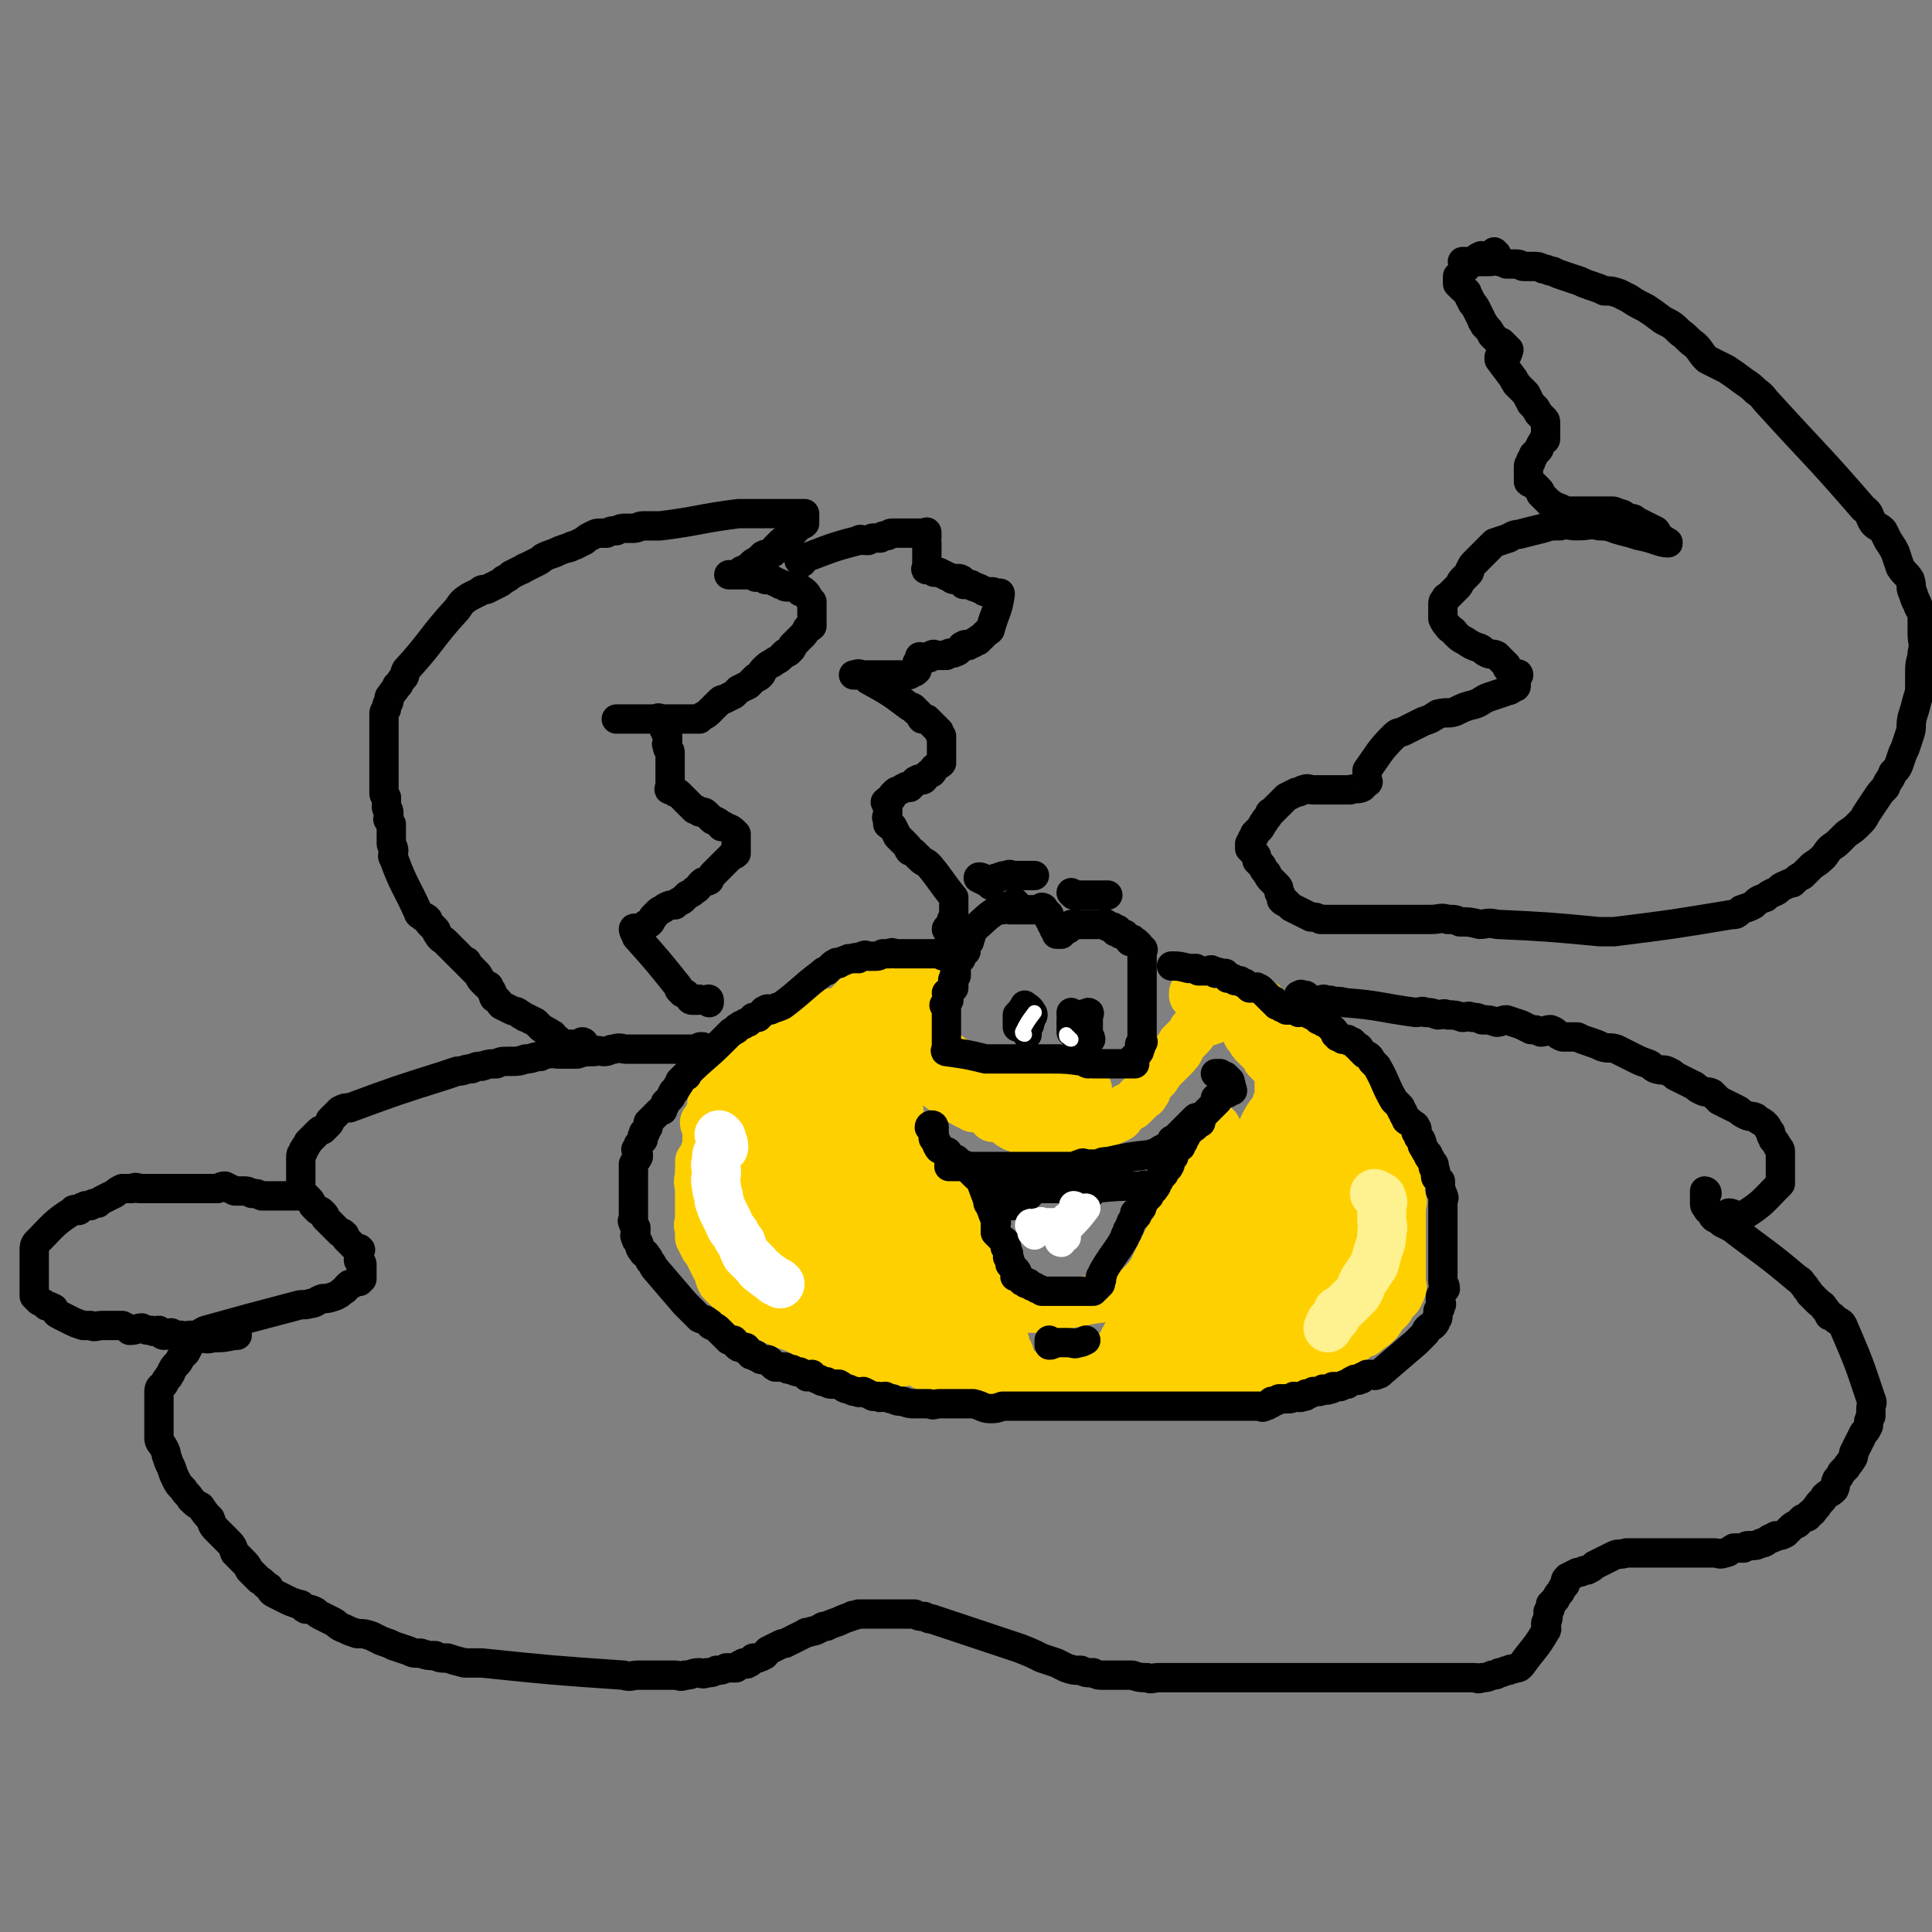
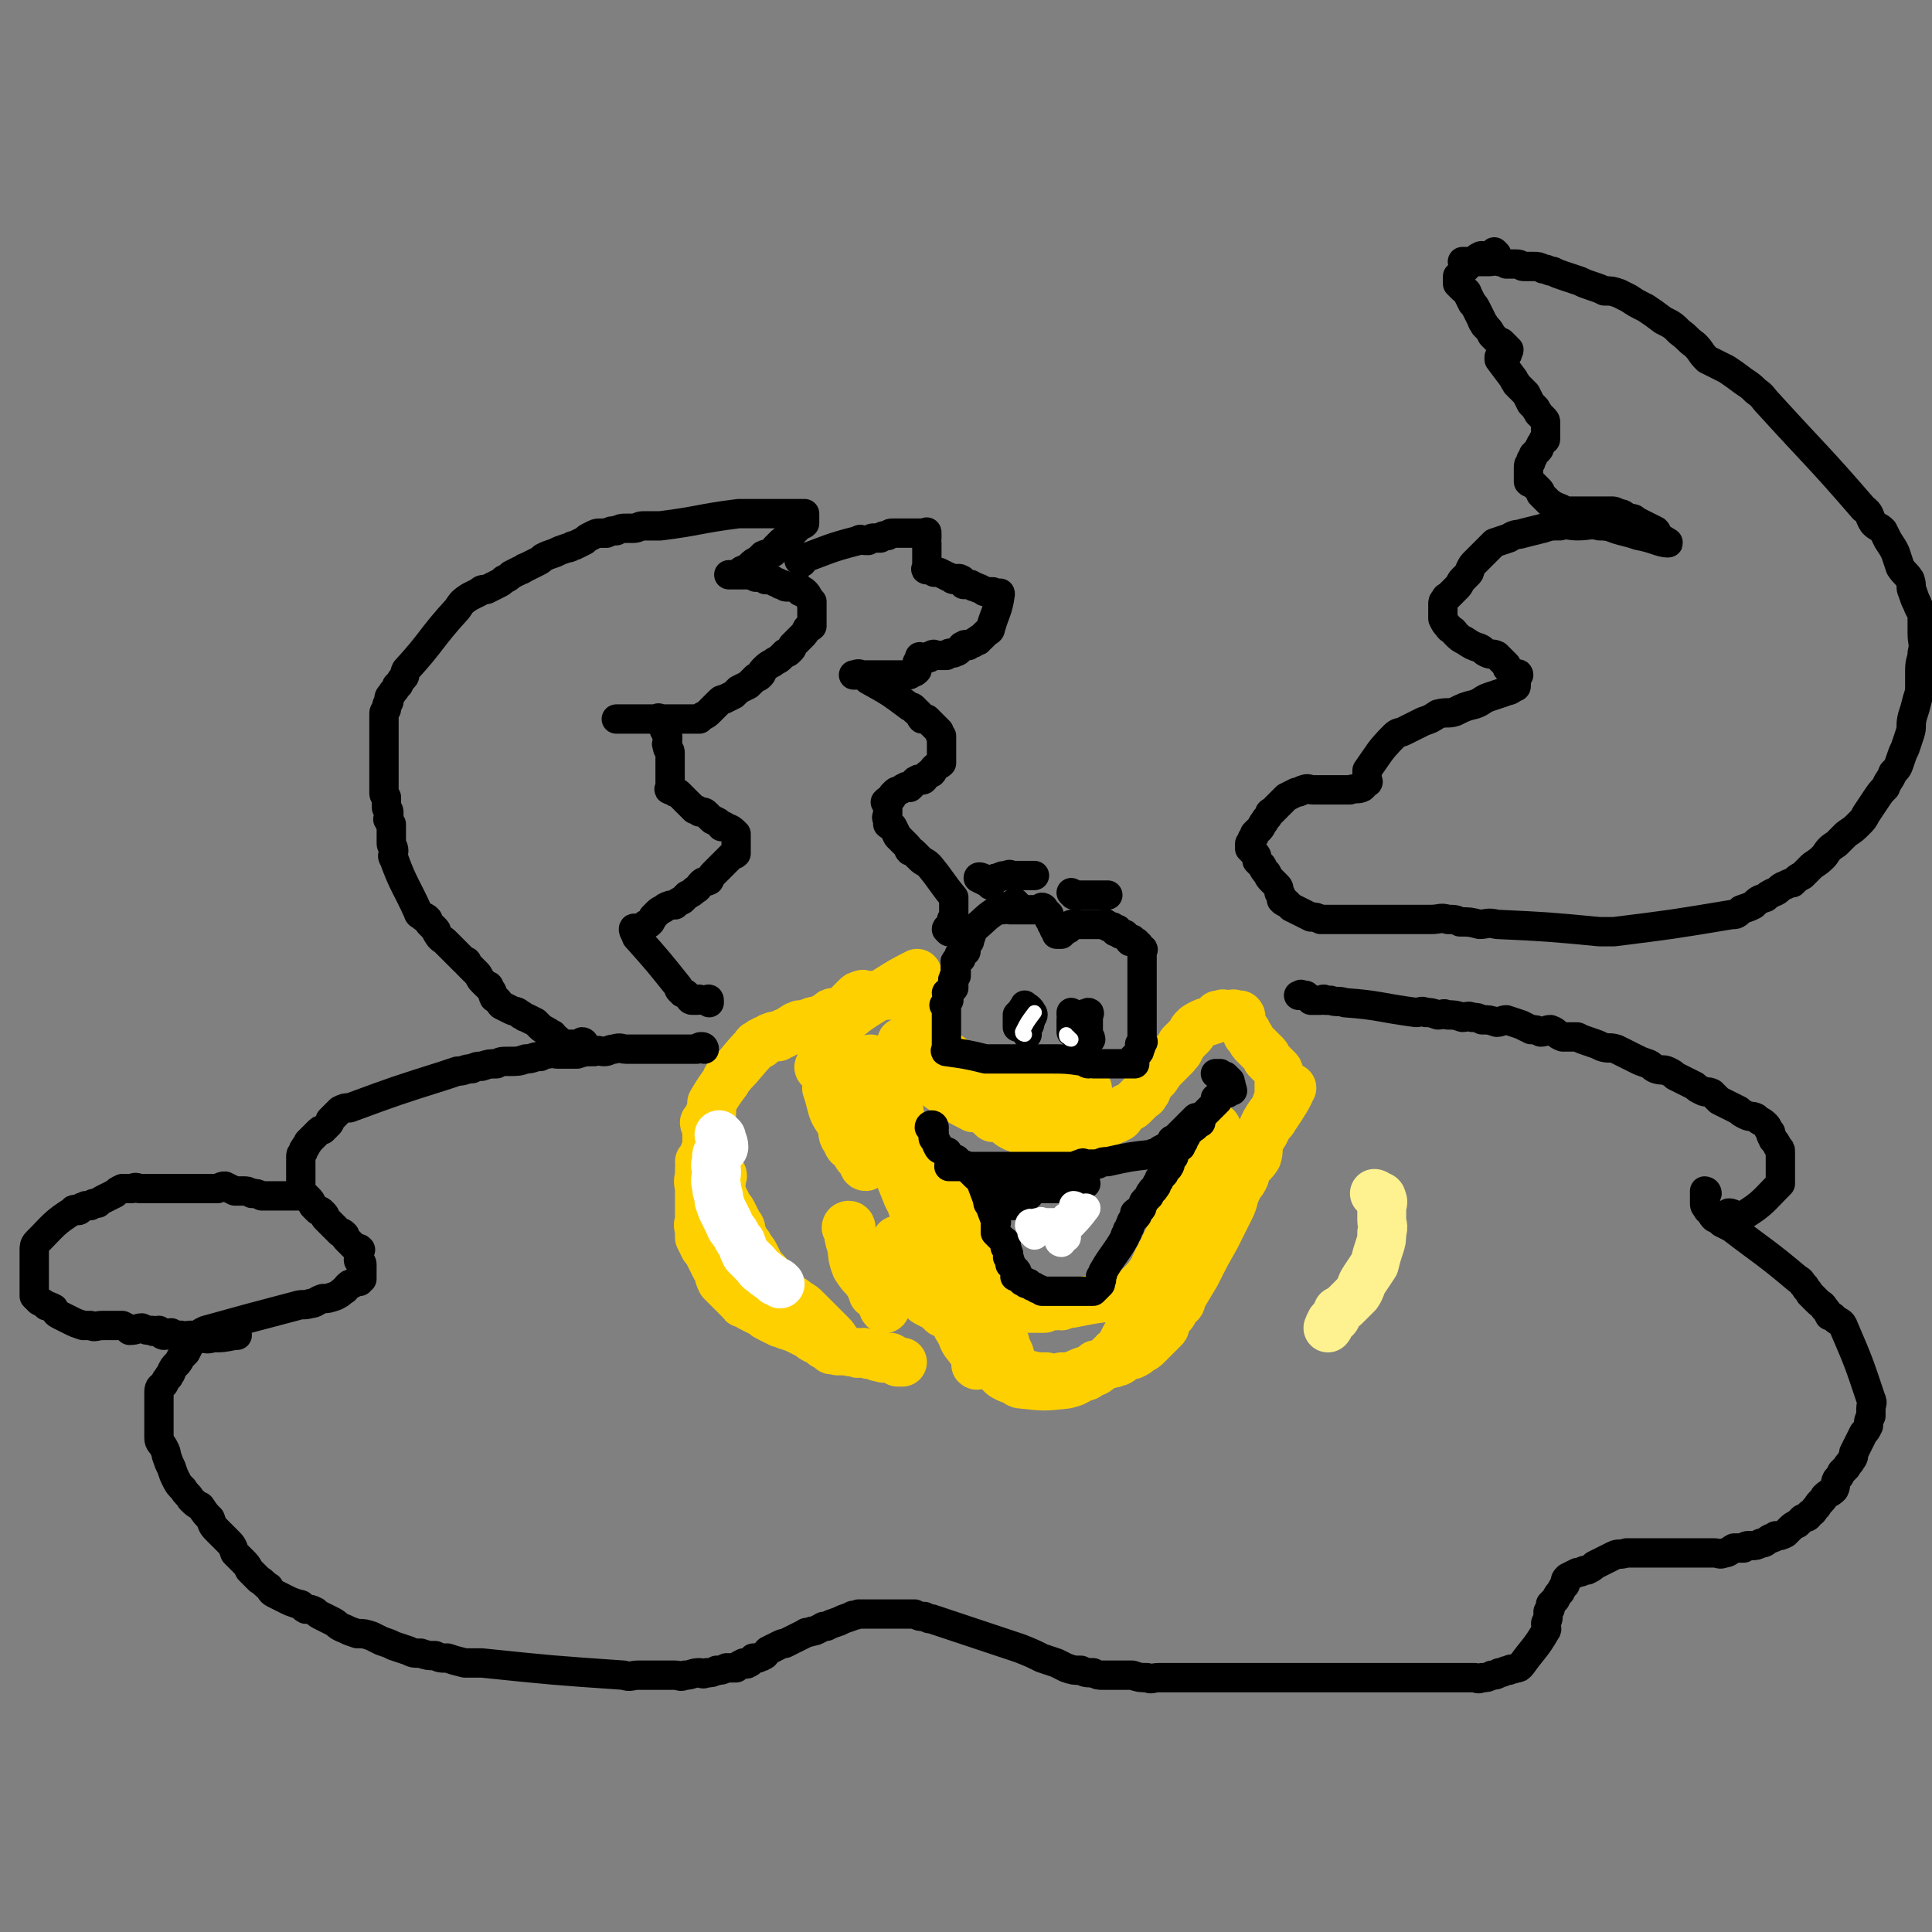
<svg xmlns="http://www.w3.org/2000/svg" viewBox="0 0 790 790" version="1.1">
  <rect x="0" y="0" width="790" height="790" fill="#808080" stroke="none" />
  <g fill="none" stroke="#FFD000" stroke-width="20" stroke-linecap="round" stroke-linejoin="round">
-     <path d="M371,412c0,0 0,0 -1,-1 0,0 0,-1 -1,-1 -8,2 -8,3 -17,5 -1,1 -1,1 -3,2 -1,0 -1,0 -3,1 -8,4 -8,4 -16,8 -2,1 -2,1 -3,2 -1,1 -1,1 -3,2 -1,1 -2,1 -3,2 -1,1 -1,1 -2,2 0,1 0,1 -1,1 -1,1 -1,1 -2,2 -1,1 -1,1 -2,2 -1,1 -1,1 -2,2 -1,1 -1,1 -1,2 -1,1 -1,0 -2,1 -1,1 -1,1 -1,2 -1,1 -1,1 -1,1 0,1 -1,1 -1,1 0,1 0,1 0,2 -1,1 0,1 0,1 0,1 0,1 0,2 0,1 0,1 0,2 0,1 0,1 0,2 0,1 0,1 0,2 -1,1 -1,0 -1,1 -1,2 0,2 0,3 0,1 0,1 0,2 0,2 0,2 0,3 0,1 0,1 0,2 0,1 0,1 0,2 0,1 0,1 0,2 0,1 0,1 0,2 0,2 0,2 0,3 0,2 -1,2 0,4 0,2 1,1 1,3 1,2 1,2 1,3 1,1 0,1 1,2 1,2 1,2 2,3 1,1 1,1 2,3 0,1 1,0 1,1 1,2 1,2 2,3 1,1 1,1 2,2 2,2 1,2 3,3 2,1 2,1 4,2 2,0 1,1 3,1 2,1 2,1 4,2 2,0 2,0 3,0 1,-1 1,-1 2,-2 1,-1 1,0 2,-2 1,-2 0,-3 1,-6 0,-5 0,-5 1,-9 0,-5 0,-5 -1,-10 -1,-8 0,-8 -2,-15 -4,-14 -5,-26 -12,-28 -4,-2 -6,9 -9,19 -3,8 -3,9 -3,18 0,10 0,11 2,21 1,5 1,5 4,10 2,4 2,4 4,7 2,2 2,2 4,4 1,1 2,1 3,1 3,0 3,-1 5,-3 3,-2 3,-2 5,-6 3,-6 3,-6 4,-13 2,-6 2,-6 2,-12 0,-7 -1,-7 -2,-14 0,-4 0,-4 -2,-7 -1,-3 -1,-3 -2,-4 -2,-2 -2,-2 -4,-3 -2,-1 -2,-1 -4,-1 -1,0 -2,-1 -3,1 -4,5 -5,6 -6,12 -2,10 -2,10 0,20 1,8 1,8 4,15 2,6 2,6 5,12 3,3 3,4 6,6 4,3 5,3 10,4 4,1 5,1 9,-1 3,-1 3,-2 6,-5 3,-3 3,-3 5,-8 2,-6 1,-6 2,-13 0,-6 0,-7 -2,-13 -1,-5 -2,-5 -4,-10 -3,-4 -3,-4 -7,-8 -3,-3 -3,-3 -7,-5 -4,-2 -4,-3 -8,-3 -4,0 -4,0 -7,2 -4,2 -4,3 -5,7 -3,7 -4,8 -4,16 0,9 1,10 4,18 3,8 4,8 9,15 3,5 4,4 9,9 3,3 3,3 8,6 3,1 3,2 7,2 2,1 3,1 5,0 2,-1 2,-1 3,-3 2,-5 3,-5 3,-10 0,-5 -1,-5 -3,-9 -3,-6 -3,-7 -7,-11 -4,-5 -4,-5 -9,-9 -5,-3 -5,-4 -11,-6 -5,-2 -12,-7 -12,-2 0,28 2,37 12,67 2,5 6,2 11,3 5,1 5,1 10,1 4,1 4,1 8,0 2,0 2,0 4,0 2,-1 2,-1 3,-2 1,-1 1,-1 2,-3 0,-1 0,-2 0,-3 -1,-2 -2,-2 -4,-4 -2,-2 -2,-3 -5,-4 -5,-3 -5,-2 -9,-4 -5,-2 -5,-2 -11,-3 -3,-1 -3,0 -6,0 -1,-1 -1,0 -3,0 -1,0 -1,0 -1,0 -1,0 -2,-1 -2,0 0,0 0,0 1,1 0,1 -1,1 0,2 0,2 0,2 2,4 2,2 2,2 4,3 3,2 3,2 6,4 2,2 2,2 4,4 1,1 1,1 3,2 3,1 3,1 6,2 3,1 3,0 5,1 3,1 3,1 5,2 2,1 2,1 5,2 1,1 1,1 3,2 2,0 2,0 4,0 2,1 2,1 3,1 2,1 2,0 4,0 2,1 2,1 4,1 1,1 1,0 3,0 2,1 2,1 4,2 2,0 2,0 3,-1 2,0 2,0 4,0 2,0 2,0 4,0 1,0 1,0 3,0 1,0 1,0 3,0 1,0 1,0 3,0 2,0 2,0 4,0 2,0 2,0 4,0 1,0 1,0 3,0 2,0 2,0 4,0 1,0 1,0 2,0 2,0 2,0 3,0 1,0 1,0 2,0 2,0 2,0 3,0 2,0 2,0 4,0 1,0 1,1 2,0 9,0 9,0 17,0 2,0 2,0 3,-1 2,-1 2,-1 5,-3 1,0 0,-1 1,-1 2,-1 2,-1 3,-1 1,-1 1,-1 2,-2 1,-1 1,-1 3,-2 1,-1 1,-1 3,-2 0,0 0,1 1,0 2,0 2,0 3,-1 1,0 1,0 2,0 1,0 1,0 2,-1 1,0 1,1 1,0 2,0 2,0 3,-1 1,0 1,0 2,-1 1,0 1,0 2,0 1,0 1,0 2,0 1,0 1,0 1,0 0,1 -1,1 -2,1 -1,1 -1,1 -3,2 -2,1 -2,1 -5,2 -2,1 -2,1 -4,2 -3,1 -3,0 -6,0 -3,1 -3,1 -6,2 -4,1 -4,1 -7,2 -4,1 -4,1 -7,2 -4,1 -4,0 -8,0 -2,1 -2,1 -5,2 -3,0 -3,0 -6,0 -3,1 -3,1 -6,1 -3,1 -3,1 -6,1 -2,1 -2,1 -4,2 -2,0 -2,-1 -4,-1 -2,1 -1,1 -3,1 -1,1 -1,0 -2,0 -2,1 -2,2 -3,2 -1,0 -1,0 -2,-1 -1,0 -1,0 -2,0 -1,0 -1,0 -1,0 -1,0 -1,0 -1,0 16,0 17,0 34,0 3,0 3,0 5,0 3,0 3,0 6,0 3,0 3,0 6,0 3,0 3,0 5,0 3,0 3,1 6,0 2,0 2,-1 4,-1 2,0 2,0 5,0 1,1 1,0 3,0 2,0 2,0 4,0 1,0 1,1 2,0 1,0 1,0 2,-1 1,0 2,0 3,-1 1,0 1,1 2,0 1,0 1,0 2,-1 1,0 1,0 2,0 1,0 1,1 2,0 1,0 0,-1 1,-2 1,0 2,1 3,0 1,0 1,0 3,-1 1,0 1,-1 2,-1 1,0 1,1 3,0 2,0 2,-1 5,-2 1,0 1,0 2,0 1,0 1,0 2,-1 1,0 1,0 2,0 0,0 1,1 1,0 1,0 1,0 2,0 1,-1 1,-1 2,-1 1,0 1,0 2,-1 1,0 0,-1 2,-2 0,0 1,0 1,-1 1,0 1,0 2,-1 1,-1 1,-1 2,-2 1,-1 1,-1 2,-2 1,-1 1,-1 2,-2 0,0 0,0 1,-1 1,0 1,0 2,-1 1,0 0,0 1,-1 1,-1 1,-1 2,-2 0,-1 0,-1 0,-2 1,-1 1,-1 1,-2 1,-1 1,-1 2,-2 0,0 0,0 0,-1 1,-1 0,-1 0,-2 1,-1 2,0 2,-1 1,-1 0,-1 0,-2 2,-7 3,-7 4,-13 1,-1 0,-1 0,-2 0,0 1,0 1,-1 0,-1 0,-1 0,-1 0,-1 0,-1 0,-2 0,-1 0,-1 0,-2 0,-1 0,-1 0,-2 0,-1 0,-1 0,-1 0,-1 0,-1 0,-2 0,-1 0,-1 0,-2 0,-1 0,-1 0,-2 0,-1 0,-1 0,-3 0,-1 0,-1 0,-2 0,-1 0,-1 0,-2 0,-1 0,-1 0,-2 0,-1 0,-1 0,-2 0,-1 0,-1 0,-2 0,-1 0,-1 0,-1 0,-1 0,-1 0,-2 0,-1 0,-1 0,-2 0,-1 0,-1 0,-2 0,-1 0,-1 0,-2 0,-1 0,-1 0,-1 0,-1 0,-1 0,-1 0,-1 0,-1 0,-2 0,-1 1,-1 0,-2 0,-1 0,-1 -1,-2 0,-1 0,-1 -1,-1 0,-1 0,-1 0,-2 -1,-1 -1,-1 -2,-2 -1,-1 -1,-1 -2,-2 -1,-1 -1,-1 -2,-2 -1,-1 -1,-1 -2,-1 -1,-1 -1,-1 -1,-2 -1,-1 -1,-1 -2,-2 -1,-1 -1,-1 -2,-2 -1,-1 -1,-1 -2,-2 -1,-1 -1,0 -2,-1 0,-1 0,-1 -1,-2 0,-1 0,-1 -1,-2 0,-1 0,-1 -1,-2 -1,-1 -1,-1 -2,-2 -1,0 -1,0 -2,-1 -1,-1 -1,-1 -1,-2 -1,-1 -1,-1 -2,-2 -1,-1 -1,-1 -2,-2 -1,-1 -1,-1 -2,-2 -1,0 -1,0 -2,-1 -1,-1 -1,-1 -1,-2 -1,-1 -1,-1 -2,-2 -6,-4 -6,-4 -12,-8 -2,-1 -2,0 -4,-1 -1,-1 0,-2 -1,-2 -1,-1 -1,0 -2,0 -1,-1 -1,-1 -2,-2 -1,0 -1,0 -2,-1 -1,0 -1,0 -2,0 0,-1 0,-1 -1,-1 -2,-1 -1,-1 -3,-1 -1,-1 -1,0 -2,0 -1,-1 -1,-1 -2,-1 -1,-1 -1,0 -2,0 0,-1 0,-1 -1,-1 -1,0 -1,0 -2,0 -1,-1 -1,-1 -2,-2 0,0 0,1 -1,1 -1,-1 -1,-1 -2,-1 0,-1 0,-2 -1,-2 0,0 -1,1 -1,1 0,-1 0,-1 0,-1 1,-1 1,0 1,0 2,0 2,0 4,0 1,0 1,0 3,0 2,0 3,-1 5,0 2,0 2,0 4,1 2,1 2,1 4,2 2,1 2,0 4,1 0,0 0,-1 1,0 2,0 2,0 3,1 1,1 1,1 2,2 2,1 2,1 4,2 2,1 2,1 4,2 2,1 1,2 3,3 2,2 2,2 4,4 10,11 10,11 20,23 2,1 1,1 3,3 2,4 2,4 4,7 1,2 1,2 2,4 1,2 1,1 2,3 1,2 1,2 2,3 1,2 0,2 1,4 1,1 1,1 2,2 1,2 1,2 1,3 1,2 0,2 0,3 1,2 1,2 2,4 0,2 -1,2 -1,4 0,2 1,1 1,3 1,2 0,2 0,4 0,1 0,1 0,2 0,2 0,2 0,4 0,1 0,1 0,3 0,1 0,1 0,2 0,2 0,2 0,4 0,2 0,2 0,3 0,2 0,2 0,4 0,2 0,2 0,4 0,1 0,1 0,2 0,2 0,2 0,3 0,1 1,1 0,2 0,1 0,1 -1,2 0,1 0,1 -1,2 -1,1 -1,0 -2,1 -1,2 0,2 -1,3 -1,1 -1,1 -2,2 -2,2 -1,2 -3,4 -2,2 -3,2 -5,4 -3,1 -3,1 -5,3 -3,2 -3,2 -6,4 -3,2 -3,2 -6,3 -4,2 -4,1 -8,3 -2,1 -2,1 -4,2 -1,0 -1,0 -2,-1 0,0 0,1 0,0 0,0 1,0 1,-1 3,-2 3,-3 5,-6 4,-4 4,-4 8,-9 4,-6 4,-6 9,-13 4,-6 4,-6 7,-13 2,-4 1,-4 3,-9 1,-4 2,-4 2,-9 1,-3 1,-3 0,-6 0,-2 0,-5 -1,-4 -11,11 -15,13 -23,28 -4,10 -1,12 -2,24 0,2 0,2 0,4 0,1 0,1 1,1 1,1 1,1 2,0 2,-1 1,-2 3,-4 4,-7 4,-7 7,-15 4,-9 5,-9 8,-19 2,-8 1,-9 3,-18 1,-6 2,-6 2,-12 0,-4 -1,-5 -2,-8 -1,-3 0,-3 -2,-5 -1,-1 -2,-2 -4,-2 -4,0 -4,0 -7,2 -4,2 -5,2 -7,6 -8,12 -8,12 -13,25 -4,10 -3,10 -5,21 -1,5 0,5 0,11 0,3 1,3 2,6 1,2 1,2 2,3 0,1 1,2 2,2 1,0 2,0 3,-2 5,-5 5,-6 7,-12 5,-13 4,-14 7,-27 1,-10 2,-10 2,-21 0,-6 -1,-6 -2,-12 -1,-3 0,-3 -2,-6 0,-2 0,-3 -1,-3 -3,-1 -3,-2 -6,-1 -4,0 -5,-1 -7,2 -7,10 -7,11 -10,23 -4,13 -3,13 -5,27 -1,8 -1,8 -1,17 0,5 1,5 2,9 1,3 1,3 1,5 1,1 0,2 0,3 0,0 1,0 1,-1 2,-1 3,-1 4,-4 4,-8 4,-8 7,-18 3,-11 3,-11 6,-23 1,-7 1,-7 2,-14 0,-7 0,-7 1,-14 1,-4 1,-4 1,-7 0,-1 0,-1 0,-2 0,0 0,-1 0,-1 0,3 0,4 -1,8 -2,12 -2,13 -5,25 -2,13 -2,13 -5,25 -2,10 -3,18 -5,19 -3,0 -5,-9 -5,-17 -1,-6 2,-6 4,-13 2,-4 2,-4 4,-8 1,-2 1,-2 2,-4 0,-1 0,-2 0,-2 0,0 1,1 0,2 -3,5 -3,5 -6,11 -6,8 -5,9 -12,17 -5,8 -6,7 -13,14 -6,7 -6,7 -13,14 -4,3 -4,3 -8,7 -1,0 -2,2 -2,2 2,-4 2,-6 6,-11 5,-8 5,-8 11,-15 5,-7 5,-7 12,-13 4,-3 4,-3 9,-6 3,-2 3,-2 6,-2 2,-1 3,-1 3,0 1,2 1,3 0,6 -2,6 -3,6 -6,12 -4,7 -5,7 -9,13 -4,4 -5,4 -8,8 -2,2 -2,3 -3,5 -1,0 -1,0 -1,0 " />
-   </g>
+     </g>
  <g fill="none" stroke="#FEF190" stroke-width="20" stroke-linecap="round" stroke-linejoin="round">
    <path d="M563,489c0,0 -1,-1 -1,-1 0,0 1,0 1,1 1,0 2,0 2,1 1,2 0,2 0,4 0,2 0,2 0,5 0,2 1,2 0,5 0,3 0,3 -1,6 -1,3 -1,3 -2,7 -2,3 -2,3 -4,6 -2,3 -1,3 -3,6 -2,2 -2,2 -4,4 -2,2 -2,2 -4,3 -1,2 0,2 -1,3 -1,1 -2,1 -2,2 -1,1 0,1 -1,2 " />
  </g>
  <g fill="none" stroke="#FFD000" stroke-width="20" stroke-linecap="round" stroke-linejoin="round">
    <path d="M370,407c0,0 0,-1 -1,-1 0,0 0,0 -1,1 0,0 0,0 0,0 -2,0 -2,0 -3,0 -1,0 -1,0 -2,0 -1,0 -1,0 -2,0 -1,0 -1,0 -2,0 -1,0 -1,0 -1,0 -1,0 -1,0 -2,0 -1,0 -1,0 -2,0 -1,0 -1,-1 -2,0 -1,0 -1,0 -2,1 -1,1 -1,1 -2,2 0,1 0,1 -1,1 -1,1 -1,1 -2,2 -1,0 -1,0 -2,1 -1,0 -1,0 -2,0 -1,0 -1,0 -2,1 0,0 0,0 -1,1 -1,0 -1,0 -2,1 -1,0 -1,0 -2,1 -1,0 -1,-1 -2,0 -1,0 -1,0 -1,1 -1,0 -1,-1 -2,0 -1,0 -1,0 -2,0 -1,1 -1,0 -2,1 -2,1 -1,1 -3,2 -1,0 -1,0 -2,1 -1,0 -1,0 -2,1 -1,0 -1,-1 -2,0 -1,0 -1,0 -2,1 -1,0 -1,0 -2,1 -1,0 -1,0 -1,1 -1,0 -2,0 -2,1 -5,5 -5,6 -10,11 -1,2 -2,1 -2,3 -3,4 -3,4 -6,9 0,1 0,1 0,2 0,1 0,1 0,2 -1,1 -1,0 -1,1 -1,1 0,1 0,2 -1,1 -1,0 -2,1 0,1 1,1 1,2 0,1 0,1 0,2 0,1 0,1 0,2 0,1 0,1 0,2 0,0 0,0 0,1 0,1 0,1 0,2 -1,1 -1,1 -1,2 0,0 0,0 0,1 -1,1 -1,1 -2,2 0,0 1,0 1,1 -1,1 -1,1 -1,2 0,0 0,0 0,1 0,0 0,0 0,1 0,1 0,1 0,2 0,0 0,0 0,1 0,1 0,1 0,2 0,1 0,1 0,2 0,1 0,1 0,2 0,1 0,1 0,2 0,0 0,0 0,1 0,1 0,1 0,2 0,1 0,1 0,2 0,1 0,1 0,2 0,1 0,1 0,2 0,0 -1,1 0,1 5,8 5,8 11,16 1,1 1,1 2,3 0,1 1,0 1,1 1,1 1,1 2,2 1,1 1,1 2,2 1,1 1,1 2,2 1,1 1,1 2,2 0,0 0,0 1,1 1,1 1,1 2,2 1,1 1,1 2,2 1,1 1,1 3,2 2,1 2,0 4,1 1,1 1,1 2,2 1,1 1,1 3,2 1,1 2,1 3,2 2,1 2,1 3,2 1,0 1,1 2,1 1,1 1,1 2,2 1,1 1,1 2,2 2,1 2,1 3,2 1,0 1,0 2,0 1,1 1,0 2,0 0,0 1,1 1,0 0,-1 -1,-1 -2,-2 -2,-2 -1,-2 -3,-4 -2,-2 -2,-2 -4,-4 -1,-1 -1,-1 -2,-2 -2,-2 -2,-2 -4,-4 -2,-2 -2,-2 -4,-3 -2,-2 -3,-2 -5,-3 -2,-1 -1,-2 -3,-3 -2,-2 -2,-1 -3,-3 -1,-2 0,-2 -2,-4 -1,-1 -1,-1 -2,-2 -1,-2 -1,-2 -2,-4 -1,-2 -1,-2 -2,-3 -1,-2 -1,-2 -2,-3 -1,-2 -1,-2 -2,-4 0,-2 0,-2 -1,-3 -1,-2 -1,-2 -2,-4 -1,-2 -1,-2 -2,-3 -1,-2 -1,-2 -2,-4 -1,-2 -1,-2 -2,-4 0,-1 1,-2 1,-3 0,-2 1,-2 0,-3 -3,-3 -5,-4 -8,-5 -1,0 0,1 -1,3 0,2 0,2 0,3 -1,3 0,3 0,5 0,2 0,2 0,5 0,2 0,2 0,5 0,1 0,1 0,3 0,2 -1,2 0,3 0,2 0,2 0,4 1,2 1,2 2,4 1,1 1,1 2,3 1,2 1,2 2,4 1,2 1,2 2,3 0,2 0,2 1,4 1,1 1,1 2,2 2,2 2,2 3,3 1,1 1,1 3,3 1,1 0,1 2,1 1,1 1,1 3,2 2,1 2,1 4,2 1,1 1,1 3,2 2,1 2,1 4,2 2,0 2,1 3,1 3,1 3,1 5,2 2,1 2,1 4,2 1,1 1,1 3,2 2,1 2,1 4,2 2,0 1,1 3,1 3,1 3,1 5,1 2,1 2,1 4,1 1,1 1,0 3,0 2,1 2,1 4,1 2,1 2,1 3,1 2,1 2,0 4,0 2,1 1,1 3,2 1,0 1,0 2,0 " />
  </g>
  <g fill="none" stroke="#FFFFFF" stroke-width="20" stroke-linecap="round" stroke-linejoin="round">
    <path d="M295,465c0,0 -1,-1 -1,-1 1,2 2,3 2,5 0,1 -1,0 -1,1 -1,0 -1,0 -1,1 -1,1 -1,1 -1,2 0,1 0,1 0,2 -1,2 0,2 0,4 0,3 -1,3 0,6 0,3 1,3 1,6 1,3 1,3 2,5 1,2 1,2 2,4 1,3 2,3 3,5 1,2 1,2 2,3 1,3 1,3 2,5 2,2 2,2 4,4 1,1 1,2 3,3 2,2 3,2 5,4 1,0 1,0 2,1 " />
  </g>
  <g fill="none" stroke="#FFD000" stroke-width="20" stroke-linecap="round" stroke-linejoin="round">
    <path d="M348,502c0,0 0,-1 -1,-1 0,0 -1,0 -1,1 0,0 0,0 1,1 0,3 0,3 1,6 1,4 0,4 2,9 2,3 2,3 4,5 2,3 2,3 3,6 2,1 2,1 3,3 1,1 1,4 2,3 3,-8 3,-10 6,-20 0,-2 -1,-2 -1,-3 -1,-2 0,-2 0,-3 0,-1 -1,-2 0,-2 0,1 0,2 1,4 2,5 1,6 3,11 2,4 3,4 6,8 1,2 1,2 3,3 2,1 2,1 4,2 1,1 1,2 2,2 1,0 1,0 2,-1 0,0 0,0 1,-1 0,-3 0,-3 0,-6 -1,-4 -1,-4 -2,-8 -1,-3 -1,-3 -2,-6 -1,-2 -1,-2 -2,-4 0,-1 -1,-1 -2,-2 0,0 1,0 1,-1 0,-1 -1,-1 0,-1 1,3 1,3 3,7 2,5 2,5 3,10 2,5 1,5 3,10 2,8 3,8 6,16 1,2 1,2 2,5 0,0 0,0 0,1 1,1 1,3 0,2 0,-4 0,-5 -1,-10 -1,-4 -1,-4 -3,-8 -1,-3 -1,-3 -3,-6 -1,-1 -1,-1 -2,-2 -1,-1 -1,-1 -2,-2 0,0 0,0 -1,0 -1,-1 -1,-1 -1,0 0,0 0,0 1,1 1,2 1,2 2,5 2,5 1,5 4,9 1,4 2,4 4,7 2,3 3,3 5,5 3,2 3,1 6,3 1,1 1,2 3,3 2,1 2,1 3,1 2,1 2,2 4,2 9,1 9,1 18,0 4,-1 3,-1 7,-3 2,0 2,-1 3,-2 2,0 2,0 3,-1 2,-1 2,-2 4,-2 1,-1 2,0 3,-1 2,0 2,-1 4,-2 2,-1 2,-1 3,-1 2,-1 2,-1 3,-2 2,-1 2,-1 3,-2 2,-2 2,-2 3,-3 2,-2 2,-2 4,-4 1,-1 0,-2 1,-3 1,-2 2,-2 3,-4 1,-3 1,-3 2,-5 1,-3 1,-3 2,-6 1,-3 1,-3 3,-6 1,-3 1,-3 2,-5 1,-2 1,-2 2,-4 1,-2 1,-2 3,-4 1,-2 2,-1 3,-3 2,-3 2,-3 4,-6 1,-2 1,-2 2,-4 1,-3 1,-3 2,-5 1,-2 1,-2 2,-4 1,-1 1,-1 2,-3 0,-1 0,-1 0,-2 1,0 0,-1 0,-1 0,-1 0,-2 0,-2 0,0 1,1 0,2 -2,4 -2,3 -4,7 -3,6 -3,6 -6,12 -3,7 -3,7 -6,13 -4,9 -4,9 -8,17 -1,2 -1,2 -2,4 0,1 0,1 -1,1 0,1 0,1 0,1 1,0 1,-1 1,-2 3,-5 3,-5 6,-10 4,-8 4,-8 8,-15 3,-6 3,-6 6,-12 2,-4 1,-4 3,-9 2,-3 2,-3 4,-7 2,-3 2,-2 4,-5 1,-3 0,-3 1,-6 1,-3 2,-3 3,-6 1,-2 2,-2 3,-4 4,-6 6,-9 7,-12 1,-1 -1,2 -3,3 -2,4 -2,4 -5,7 -3,4 -3,5 -5,9 -2,3 -2,3 -4,6 -2,2 -2,2 -3,4 0,1 0,1 -1,1 0,1 0,2 0,2 1,0 1,-1 1,-1 2,-2 2,-2 3,-4 2,-3 2,-3 4,-7 1,-2 2,-2 3,-5 2,-3 1,-3 3,-5 0,-2 1,-2 1,-4 1,-1 1,-1 1,-2 1,-1 0,-1 0,-2 0,-1 0,-1 0,-2 0,0 0,0 0,0 0,-1 0,-1 0,-1 0,-2 0,-2 0,-3 0,-1 1,-1 0,-2 0,-1 0,-1 -1,-2 -1,-1 -1,-1 -2,-2 -1,-1 -1,-1 -2,-2 0,-1 0,-1 -1,-2 -1,-1 -1,-1 -2,-2 -1,-1 -1,-1 -2,-2 -1,-1 -1,-1 -2,-3 0,0 0,0 -1,-1 0,-1 0,-1 -1,-2 0,-1 -1,-1 -1,-2 -1,-1 -1,-1 -1,-2 0,-1 1,-1 0,-2 0,0 -1,0 -2,0 -1,-1 -1,0 -2,0 -1,0 -1,0 -2,0 -1,0 -1,-1 -1,0 -1,0 -1,0 -2,0 -1,1 -1,1 -2,2 -3,1 -4,1 -7,3 0,0 0,0 -1,1 -1,1 0,1 -1,2 -1,1 -1,1 -2,2 -1,1 -1,1 -2,2 0,1 0,1 -1,2 0,1 0,1 -1,1 0,1 0,1 -1,2 -1,1 -1,1 -2,2 -1,1 -1,1 -2,2 -1,1 -1,1 -2,2 0,0 0,1 -1,1 0,1 0,1 -1,2 -1,1 -1,1 -2,2 -1,1 0,1 -1,2 0,1 0,1 -1,2 0,1 -1,1 -1,1 -1,1 -1,1 -2,2 -1,1 -1,1 -2,2 -1,1 -1,0 -2,1 -1,0 0,0 -1,1 -1,1 -1,1 -1,1 -1,1 -1,2 -2,2 -1,1 -1,0 -2,1 -1,0 -1,0 -2,1 -1,0 -1,0 -2,1 -1,0 0,0 -1,1 -1,0 -1,-1 -2,0 -1,0 -1,0 -2,1 -1,1 -1,2 -2,2 -2,0 -2,0 -4,0 -1,0 -1,0 -1,0 -1,0 -1,0 -2,0 -1,0 -1,0 -2,0 -1,0 -1,0 -2,0 -1,0 -1,0 -2,0 -1,0 -1,0 -1,0 -1,0 -1,0 -2,0 -1,0 -1,0 -2,0 -1,0 -1,0 -2,0 -2,0 -2,0 -4,0 -1,-1 0,-2 -1,-2 -2,-1 -2,-1 -4,-1 -2,-1 -2,-1 -3,-2 -2,-1 -1,-1 -3,-2 -1,0 -1,0 -3,0 -1,-1 -1,-1 -2,-2 -2,-1 -2,-2 -3,-2 -2,-1 -2,0 -3,0 -10,-5 -10,-6 -19,-12 -2,-1 -2,-1 -4,-3 -1,-1 -1,-2 -2,-3 -1,-1 -1,-1 -2,-2 -1,-1 -1,-1 -2,-2 0,0 0,-1 0,-1 -1,-2 0,-2 0,-3 0,0 -1,-1 0,-1 0,0 1,0 2,1 2,0 2,0 4,0 3,1 3,1 5,2 3,1 3,1 6,2 3,1 2,2 5,3 3,2 3,2 7,3 3,1 3,0 6,1 3,1 3,1 5,2 4,1 4,2 7,2 2,0 2,-1 4,0 2,0 2,0 5,1 1,0 1,0 3,0 2,1 2,1 4,1 2,0 2,0 3,0 1,0 1,0 2,0 1,0 1,0 1,0 1,0 1,0 2,0 1,0 1,0 2,0 1,0 1,-1 2,0 0,0 -1,0 -1,1 1,0 1,-1 1,0 1,0 1,1 0,1 -8,0 -9,0 -18,0 -1,0 -1,0 -2,0 -1,0 -1,0 -2,0 -1,0 -1,0 -2,0 0,0 0,0 -1,0 -1,0 -1,0 -1,0 -1,0 -1,0 -2,0 -1,0 -1,0 -2,0 -1,0 -1,0 -2,0 -1,0 -1,0 -2,0 -1,0 -1,0 -2,0 -2,0 -2,0 -3,0 -1,0 -1,0 -2,0 -2,-1 -2,-1 -3,-1 -1,0 -1,0 -2,0 -1,-1 -1,-1 -2,-2 -1,0 -1,-1 -1,-1 -1,-1 -1,-1 -2,-2 -1,-1 -1,-1 -2,-2 -1,-1 -1,-1 -2,-2 -1,-1 -1,-1 -2,-2 -1,0 -1,0 -1,-1 -2,-2 -2,-2 -3,-3 -1,-1 -1,-1 -2,-2 -1,-1 -1,-1 -2,-2 -1,-1 -1,-1 -2,-2 -1,0 -1,0 -1,-1 -1,-1 -1,-1 -1,-2 0,-1 0,-1 0,-2 -1,-1 0,-1 0,-2 0,-1 0,-1 0,-2 0,0 0,0 0,-1 0,-1 0,-1 0,-2 0,-1 0,-1 0,-2 0,-1 0,-1 0,-2 0,-1 0,-1 0,-2 0,0 0,0 0,-1 0,-1 0,-1 0,-2 0,-1 0,-1 0,-1 0,0 0,0 0,-1 0,-1 0,-1 0,-2 0,0 0,-1 0,-1 -8,4 -9,5 -17,10 -8,5 -8,5 -15,11 " />
    <path d="M344,433c0,0 0,-1 -1,-1 -4,1 -7,1 -8,4 -1,1 2,1 3,3 1,3 0,3 0,6 1,3 1,3 2,7 1,4 2,4 4,8 1,3 0,4 2,6 1,3 1,2 3,4 1,1 1,2 2,3 1,1 1,1 2,2 0,1 0,2 1,2 0,0 0,-1 0,-3 0,-3 0,-3 0,-7 -1,-5 -1,-5 -3,-9 0,-4 0,-4 -1,-7 -1,-3 -1,-4 -2,-7 -1,-1 -2,-2 -2,-1 -1,2 0,4 1,8 0,4 0,4 1,8 1,3 1,3 2,5 1,2 1,1 2,3 0,1 0,1 1,2 0,0 0,0 1,0 1,-4 1,-4 2,-7 0,-5 0,-5 0,-9 0,-3 0,-3 0,-7 0,-3 0,-3 0,-6 0,-2 0,-2 0,-3 0,-1 0,-1 0,-2 0,-1 -1,-2 0,-2 0,2 0,3 1,6 1,7 1,7 2,14 2,8 2,8 4,15 2,6 2,6 4,11 2,5 2,5 4,10 1,2 1,2 2,4 0,1 0,1 1,1 0,1 0,2 0,2 0,-1 0,-2 0,-4 -1,-6 -2,-6 -3,-12 -1,-8 -1,-8 -2,-17 -1,-6 -1,-6 -2,-13 -1,-5 -1,-5 -2,-9 0,-3 0,-3 0,-5 -1,-1 0,-2 0,-2 0,2 0,3 0,6 0,8 -1,8 0,15 1,9 1,9 4,19 3,8 3,8 6,16 1,5 1,5 3,10 4,7 6,14 8,14 1,0 0,-7 -1,-14 0,-4 -1,-4 -2,-8 0,-2 0,-3 -1,-5 -1,-2 -2,-2 -2,-4 -1,-1 0,-1 0,-3 -1,-1 0,-1 0,-2 0,0 -1,-1 0,-1 0,0 0,1 1,2 2,4 2,4 4,8 2,3 3,2 5,6 1,3 1,3 2,6 1,2 1,3 2,5 1,2 1,2 2,3 1,2 1,2 1,4 0,1 0,1 -1,2 0,0 0,0 0,1 0,1 1,2 0,2 0,0 0,-1 -1,-1 -1,-2 0,-2 -1,-4 -2,-3 -2,-3 -3,-5 -1,-2 -1,-2 -2,-4 -1,-3 -1,-3 -2,-5 0,-1 0,-1 0,-3 -1,0 0,0 0,-1 0,-1 -1,-2 0,-2 0,0 1,0 2,1 0,0 1,0 1,0 1,1 1,1 2,3 1,2 1,2 2,5 2,4 3,4 4,8 1,3 1,3 2,7 0,3 0,3 1,6 1,2 1,2 2,5 1,1 0,1 0,3 1,1 0,1 0,2 0,1 1,2 0,2 0,-1 -1,-2 -1,-4 -1,-3 0,-3 -1,-6 0,-2 0,-2 -1,-5 0,-1 -1,-4 -1,-3 1,2 2,5 3,10 1,4 2,4 3,8 2,4 2,4 4,8 1,4 0,4 2,8 0,1 0,1 1,3 1,2 1,2 1,3 1,1 0,1 0,2 0,0 0,0 0,1 0,0 1,1 0,1 0,0 -1,-1 -1,-1 1,1 2,2 4,3 2,1 2,1 4,1 4,1 4,1 8,1 3,1 3,1 6,0 3,0 3,0 6,-1 2,-1 2,-1 5,-2 2,0 2,-1 3,-2 2,0 2,0 4,-1 2,-1 1,-2 3,-3 1,-2 2,-1 3,-3 1,-2 1,-2 2,-4 1,-2 2,-2 3,-4 2,-1 1,-1 2,-3 2,-3 2,-3 4,-6 2,-3 2,-3 3,-7 1,-3 1,-3 2,-5 0,-2 0,-2 0,-4 1,0 0,0 0,-1 0,-1 1,-1 0,-1 0,0 0,1 -1,2 -2,2 -2,2 -4,5 -1,1 -1,1 -3,3 -2,2 -2,1 -3,3 -1,1 0,1 -1,2 0,0 0,1 0,1 1,-1 2,-2 3,-3 3,-5 4,-4 7,-9 4,-6 4,-6 7,-12 3,-6 3,-6 6,-13 2,-5 3,-5 4,-9 2,-4 3,-7 2,-7 -1,1 -4,5 -6,10 -4,6 -4,7 -6,14 0,1 0,1 0,3 0,0 0,1 0,1 1,-2 1,-3 3,-6 2,-6 2,-6 4,-12 2,-5 2,-5 4,-9 2,-4 2,-4 4,-8 1,-3 0,-3 2,-6 0,-1 1,-1 2,-3 0,-1 -1,-1 -1,-1 0,-1 1,-1 0,-1 -1,2 -2,3 -3,6 -3,4 -4,4 -6,8 -3,5 -2,5 -4,10 -2,3 -2,3 -2,6 -1,2 -1,2 -1,3 0,1 0,2 0,2 1,0 2,-1 2,-1 3,-3 3,-3 5,-6 3,-4 3,-4 5,-8 2,-4 2,-4 4,-8 1,-2 1,-2 2,-4 0,-1 0,-1 0,-1 0,-1 1,-1 0,-1 -1,1 -1,1 -2,3 -2,3 -3,3 -5,6 -4,7 -4,7 -7,15 -3,5 -3,6 -5,11 -3,6 -3,6 -6,12 -2,4 -2,4 -3,7 -1,2 -1,2 -2,4 0,1 0,1 -1,2 0,0 0,0 0,1 0,0 1,1 0,1 -1,0 -1,0 -2,0 -1,-1 -1,-1 -2,0 -1,0 -1,0 -2,1 -1,0 -1,0 -1,0 -1,-1 -1,-1 -2,0 -11,1 -11,1 -21,3 -2,0 -2,0 -4,1 -2,0 -2,-1 -3,0 -2,0 -2,0 -4,1 -2,0 -2,0 -4,0 -1,0 -1,0 -3,0 -1,0 -1,0 -3,0 -1,0 -1,0 -2,0 -2,0 -2,0 -3,0 -1,0 -1,0 -2,0 -1,-1 -1,-1 -2,-2 -1,0 -1,0 -2,-1 -1,0 -1,0 -1,0 -1,-1 -1,-1 -1,-1 " />
    <path d="M408,527c0,0 -1,-1 -1,-1 -1,0 0,1 -1,2 0,0 0,0 -1,0 -1,-1 -1,0 -2,0 -1,-1 -1,-1 -2,-3 -1,-1 0,-1 -1,-3 -1,-2 -1,-2 -2,-4 -2,-2 -2,-2 -3,-5 -2,-3 -2,-4 -4,-7 -2,-4 -1,-4 -4,-8 -1,-2 -2,-2 -4,-4 -2,-2 -2,-2 -4,-3 -1,-1 -2,-1 -3,-2 -1,0 -1,0 -1,-1 " />
  </g>
  <g fill="none" stroke="#000000" stroke-width="12" stroke-linecap="round" stroke-linejoin="round">
    <path d="M382,461c0,0 0,-1 -1,-1 0,0 -1,0 -1,1 1,1 1,1 2,2 0,1 0,1 0,2 0,0 -1,0 0,1 0,0 0,0 1,1 0,0 0,1 0,1 1,2 1,2 2,2 1,1 1,0 2,1 1,0 0,0 1,1 1,1 1,1 1,2 1,0 1,0 2,0 1,1 1,1 1,1 1,1 1,1 1,1 1,0 1,0 2,1 1,1 1,1 2,2 0,0 0,0 1,1 0,0 0,0 1,1 1,1 1,0 2,2 3,8 3,8 6,16 1,1 0,1 0,2 0,0 0,0 0,1 0,1 0,1 0,1 0,1 0,1 0,1 1,1 1,1 2,2 0,0 0,0 1,1 0,1 1,0 1,1 1,1 0,1 0,2 1,1 1,1 1,2 1,1 0,1 0,2 1,1 1,1 1,2 1,1 0,1 0,1 1,1 1,1 2,2 1,1 1,1 1,2 0,0 -1,0 -1,1 1,0 1,0 2,1 0,0 0,0 1,1 0,0 0,-1 1,0 0,0 0,1 1,1 0,0 0,-1 1,0 0,0 0,0 1,1 1,0 1,0 2,1 1,0 1,0 2,1 0,0 0,0 1,0 1,0 1,0 2,0 1,0 1,0 2,0 0,0 0,0 1,0 1,0 1,0 2,0 1,0 1,0 2,0 1,0 1,0 2,0 1,0 1,0 2,0 0,0 0,0 1,0 1,0 1,0 2,0 1,0 1,0 2,0 1,0 1,0 2,0 0,0 0,0 0,0 2,-2 2,-2 3,-3 0,0 0,0 0,-1 1,-1 0,-1 0,-2 1,-1 1,-1 1,-2 4,-7 5,-7 9,-14 0,-1 0,-1 1,-2 0,0 0,0 0,-1 1,-1 1,-1 1,-2 1,-1 0,-1 1,-2 1,-1 1,-1 2,-2 0,0 -1,-1 -1,-1 1,-1 2,-1 2,-1 1,-1 1,-1 1,-2 1,-1 0,-1 1,-2 1,-1 1,-1 2,-2 0,-1 0,-1 1,-2 0,-1 1,0 1,-1 1,-1 1,-1 1,-2 1,-1 1,-1 1,-2 1,-1 1,-1 2,-2 0,-1 0,-1 0,-2 1,-1 2,0 2,-1 1,-1 0,-1 0,-2 1,-1 1,-1 2,-2 0,-1 0,-1 0,-2 1,-1 2,-1 2,-2 1,0 1,0 1,-1 1,-1 1,-1 1,-2 1,-1 1,-1 1,-2 1,-1 1,-1 2,-2 0,0 0,0 0,0 1,-1 2,-1 2,-2 1,-1 0,-1 0,-2 1,-1 1,0 2,-1 0,0 0,0 1,-1 0,0 0,0 1,-1 0,0 0,0 1,-1 0,0 0,0 1,-1 1,-1 1,-1 1,-1 1,-1 1,-1 2,-2 0,0 -1,0 -1,-1 1,-1 1,0 2,-1 0,0 0,-1 1,-1 0,0 0,0 0,-1 1,0 1,1 2,1 0,-1 0,-1 1,-2 0,0 0,1 1,1 0,-1 -1,-1 -1,-1 0,-1 1,-1 0,-2 0,0 0,0 0,-1 -1,-1 -1,-1 -2,-2 -1,0 -1,0 -2,-1 -1,0 -1,0 -2,0 " />
    <path d="M491,459c0,0 -1,0 -1,-1 -1,0 -1,-1 -1,-1 0,0 0,0 -1,1 -1,1 -1,1 -2,2 -1,1 -1,1 -2,2 -1,1 -1,1 -2,2 -1,1 -1,1 -2,2 -1,0 -1,0 -1,1 -1,1 -1,2 -2,2 -1,1 -1,0 -2,1 -1,0 -1,1 -2,2 -1,0 -1,-1 -2,0 -9,1 -9,1 -18,3 -2,0 -2,0 -4,1 -2,0 -2,0 -3,0 -1,0 -1,0 -2,0 -1,0 -1,-1 -2,0 -1,0 -1,0 -2,1 0,0 0,0 -1,0 -1,0 -1,0 -2,0 -1,0 -1,0 -2,0 -1,0 -1,0 -2,0 -1,0 -1,0 -2,0 0,0 0,0 -1,0 -1,0 -1,0 -2,0 -1,0 -1,0 -2,0 -1,0 -1,0 -2,0 -1,0 -1,0 -3,0 0,0 0,0 -1,0 -1,0 -1,0 -2,0 -2,0 -2,0 -3,0 -1,0 -1,0 -2,0 -1,0 -1,0 -2,0 -1,0 -1,0 -2,0 -1,0 -1,0 -2,0 -1,0 -1,0 -2,0 -1,0 -1,0 -2,0 -1,0 -1,0 -2,0 0,0 0,0 -1,0 -1,0 -1,0 -2,0 -1,0 -1,0 -2,0 -1,0 -1,0 -2,0 -1,0 -1,0 -2,0 0,0 0,0 -1,0 -1,0 -1,0 -2,0 -1,0 -1,0 -1,0 0,-1 0,-1 1,-1 " />
    <path d="M418,486c0,0 -1,0 -1,-1 0,-1 2,-2 2,-2 0,-1 -2,0 -3,1 -1,0 -1,0 -2,1 -2,1 -2,1 -4,2 -1,0 -1,0 -2,1 -1,1 -1,1 -2,2 -1,1 -1,1 -2,2 " />
    <path d="M444,484c0,0 0,-1 -1,-1 -1,0 -1,1 -3,1 0,1 0,1 0,1 " />
-     <path d="M446,488c0,0 -1,-1 -1,-1 0,-1 1,-1 2,-1 10,-1 10,-1 20,-1 1,-1 1,0 2,0 0,0 0,0 1,0 " />
    <path d="M440,486c0,0 -1,-1 -1,-1 0,0 0,0 -1,1 -1,0 -1,0 -2,0 -1,0 -1,0 -2,0 -2,0 -2,0 -3,0 -2,0 -2,0 -3,0 -2,0 -2,0 -3,0 -1,0 -1,-1 -2,0 -1,0 -1,1 -1,1 -1,1 -1,2 -2,2 -3,2 -3,2 -6,4 " />
  </g>
  <g fill="none" stroke="#FFFFFF" stroke-width="12" stroke-linecap="round" stroke-linejoin="round">
    <path d="M436,506c0,0 -1,0 -1,-1 -1,0 -1,-1 -1,-1 0,-1 1,0 2,-1 4,-4 5,-5 8,-9 0,0 -1,0 -2,1 -1,0 -1,0 -1,0 -1,1 -1,1 -2,2 -1,1 -1,1 -2,2 -1,0 -1,1 -2,1 0,-1 0,-1 0,-1 1,-2 1,-1 2,-2 1,-1 2,-1 2,-2 1,-1 0,-2 0,-2 1,0 1,1 0,2 0,1 0,1 -1,2 0,0 -1,0 -1,1 -1,0 -2,0 -2,1 0,0 1,0 0,1 0,0 -1,0 -2,0 -1,0 -1,0 -1,0 -1,0 -1,0 -2,0 0,0 0,0 -1,0 0,0 0,0 -1,0 0,0 0,0 -1,0 0,0 0,0 -1,0 0,0 0,-1 -1,0 -1,0 -1,0 -1,0 -1,1 -1,1 -1,1 0,0 0,0 -1,0 0,-1 -1,-1 -1,0 0,0 1,0 1,1 1,1 0,1 0,2 1,0 1,0 1,1 " />
    <path d="M434,508c0,0 -1,0 -1,-1 0,-2 1,-2 2,-4 0,0 0,0 0,0 1,1 1,1 1,1 " />
  </g>
  <g fill="none" stroke="#000000" stroke-width="12" stroke-linecap="round" stroke-linejoin="round">
-     <path d="M430,549c0,0 -1,-1 -1,-1 0,0 0,2 0,2 1,0 1,0 2,-1 2,0 2,0 3,0 2,0 2,0 3,0 2,0 2,1 4,0 1,0 1,0 3,-1 0,0 0,0 0,0 " />
-     <path d="M386,391c0,0 -1,0 -1,-1 0,0 1,-1 1,-1 -1,0 -1,0 -2,1 -1,0 -1,0 -2,0 -1,0 -1,0 -2,0 -1,0 -1,0 -2,0 -1,0 -1,0 -3,0 0,0 0,0 -1,0 -2,0 -2,0 -3,0 -1,0 -1,0 -2,0 -1,0 -1,0 -3,0 -1,0 -1,-1 -2,0 -1,0 -1,0 -3,0 -2,1 -2,1 -3,1 -2,0 -2,0 -3,0 -1,0 -1,-1 -2,0 -1,0 -1,0 -2,1 -1,0 -1,-1 -2,0 -1,0 -1,0 -2,0 -1,1 -1,0 -2,1 -1,0 -1,0 -2,1 -1,0 -1,-1 -1,0 -2,0 -1,1 -2,1 -1,1 -1,1 -2,2 -1,0 -1,0 -2,1 -8,6 -8,7 -16,13 -2,1 -3,1 -5,2 -1,0 -1,-1 -2,0 -1,0 -1,1 -2,2 0,0 -1,0 -1,1 -1,0 -1,0 -2,0 -1,1 -1,1 -2,2 -1,0 -1,0 -2,1 -1,0 -1,0 -2,1 0,0 -1,0 -1,1 -1,0 -1,1 -2,1 -1,1 -1,1 -2,2 -1,1 -1,1 -2,2 -7,7 -7,6 -14,13 0,1 0,1 -1,1 -1,1 -1,1 -2,2 0,1 0,1 -1,2 0,1 -1,1 -1,2 -1,0 -1,1 -1,1 -1,1 0,1 -1,2 -1,1 -1,1 -2,2 0,1 0,1 -1,2 0,0 0,0 0,1 -1,0 -1,0 -2,1 -1,1 -1,1 -2,2 -1,1 -1,1 -2,2 0,1 0,1 0,2 -1,1 -1,1 -1,2 -1,0 -1,0 -1,1 -1,1 0,1 0,2 -1,1 -1,1 -2,2 0,1 0,1 -1,2 0,1 1,1 1,2 0,0 0,1 0,1 -1,2 -1,1 -2,3 0,1 0,1 0,2 0,1 0,1 0,3 0,2 0,2 0,4 0,1 0,1 0,3 0,2 0,2 0,4 0,2 0,2 0,3 0,2 0,2 0,3 0,1 -1,1 0,2 0,1 0,1 1,2 0,1 0,1 0,2 0,1 -1,1 0,2 0,1 0,1 1,2 1,2 0,2 2,4 0,1 1,0 1,1 2,2 1,2 2,3 1,1 1,2 2,3 6,7 6,7 12,14 2,2 2,2 4,4 1,1 1,1 2,2 2,1 2,0 4,2 1,0 0,1 1,1 2,1 2,1 3,2 1,1 1,1 2,2 1,1 1,1 2,2 1,0 1,0 2,0 1,1 0,1 1,2 1,1 1,1 2,1 1,1 1,0 2,0 1,1 1,2 2,3 1,0 1,0 2,0 0,1 0,1 1,1 1,1 1,1 2,1 1,0 1,0 2,0 2,1 1,2 3,3 2,0 2,0 4,0 1,1 1,1 3,1 1,1 2,1 3,1 2,1 2,1 3,2 1,0 1,-1 2,-1 1,1 1,2 3,2 1,1 1,1 3,1 1,1 1,1 3,1 1,0 1,0 2,0 2,1 2,2 4,2 2,1 2,1 3,1 2,1 2,0 3,0 2,1 2,1 4,2 1,0 1,0 2,0 1,1 1,0 3,0 2,1 2,1 3,1 2,1 2,1 4,1 3,1 3,1 5,1 3,0 3,0 6,0 2,1 2,0 4,0 2,0 2,0 4,0 3,0 3,0 5,0 3,0 3,0 5,0 4,1 4,2 7,2 2,0 2,0 5,-1 2,0 2,0 4,0 2,0 2,0 4,0 2,0 2,0 4,0 2,0 2,0 5,0 12,0 12,0 24,0 3,0 3,0 6,0 1,0 1,0 3,0 2,0 2,0 4,0 1,0 1,0 2,0 2,0 2,0 3,0 1,0 1,0 3,0 1,0 1,0 2,0 1,0 1,0 3,0 0,0 0,0 1,0 2,0 2,0 3,0 2,0 2,0 3,0 2,0 2,0 4,0 1,0 1,0 3,0 1,0 1,0 2,0 1,0 1,0 2,0 2,0 2,0 3,0 2,0 2,0 3,0 1,0 1,0 2,0 0,0 0,0 1,0 1,0 1,0 2,0 1,0 1,0 2,0 1,0 1,0 2,0 1,0 1,0 1,0 1,0 1,0 2,0 1,0 1,0 2,0 1,0 1,1 2,0 1,0 1,0 2,-1 1,0 1,0 1,-1 2,0 2,0 3,-1 2,0 2,0 3,0 2,0 2,0 3,-1 2,0 2,1 4,0 1,0 1,0 1,-1 2,0 2,0 3,-1 1,0 1,0 2,0 1,0 1,0 2,-1 1,0 1,1 3,0 1,0 0,0 1,-1 2,0 2,0 3,0 2,-1 2,-1 3,-1 1,-1 1,-1 3,-2 1,0 1,1 2,0 1,0 1,0 1,-1 1,0 1,0 2,-1 1,0 1,0 2,0 1,0 1,1 2,0 1,0 1,0 2,-1 7,-6 7,-6 14,-12 1,-1 1,-1 2,-2 1,-1 1,-1 2,-2 0,-1 0,-1 1,-2 1,-1 1,0 2,-1 1,-1 1,-1 1,-2 1,-1 1,-1 1,-2 0,-1 0,-1 0,-2 1,-1 1,-1 1,-2 1,-1 0,-1 0,-2 0,-1 0,-1 0,-2 1,-2 1,-2 2,-3 0,-2 -1,-2 -1,-3 0,-1 0,-1 0,-2 0,-1 0,-1 0,-2 0,-1 0,-1 0,-2 0,-1 0,-1 0,-2 0,-1 0,-1 0,-2 0,-1 0,-1 0,-2 0,0 0,0 0,-1 0,-1 0,-1 0,-2 0,-2 0,-2 0,-3 0,-1 0,-1 0,-2 0,-1 0,-1 0,-3 0,-1 0,-1 0,-3 0,-2 0,-2 0,-4 0,-1 0,-1 0,-2 0,-2 1,-2 0,-3 0,-1 0,-1 -1,-2 0,0 0,0 0,-1 0,-2 0,-2 0,-3 -1,-1 -2,-1 -2,-2 0,-1 0,-1 0,-2 0,-1 -1,-1 -1,-2 0,0 1,-1 0,-1 0,-1 -1,-1 -1,-2 -1,-1 -1,-1 -1,-2 -1,-1 -1,-1 -2,-3 -1,-1 0,-1 -1,-3 0,0 0,0 -1,-1 0,-1 0,-1 -1,-2 0,-1 1,-1 0,-2 0,-1 -1,-1 -2,-2 -1,-1 -1,0 -2,-1 0,-1 0,-1 -1,-2 0,-1 0,-1 -1,-2 0,-1 0,-1 -1,-2 -1,-1 -1,-1 -2,-2 -4,-7 -3,-7 -7,-14 -1,-1 -1,-1 -2,-2 -1,-2 -1,-2 -3,-3 -1,-1 -1,-1 -2,-2 0,-1 -1,-1 -1,-1 -1,-1 -1,-1 -2,-2 -1,0 -1,0 -2,-1 -1,0 -1,0 -2,0 -1,-1 -1,-1 -2,-1 0,-1 0,-1 -1,-1 0,-1 0,-1 -1,-2 -1,-1 -1,-1 -2,-2 -1,-1 -1,-1 -2,-1 -1,-1 -1,-1 -2,-1 0,-1 0,-1 -1,-1 -2,-1 -2,-1 -4,-2 0,0 0,-1 -1,-1 -1,0 -1,1 -2,1 -1,-1 -1,-1 -2,-1 0,-1 0,0 -1,0 -1,0 -1,0 -2,0 -1,-1 -1,-1 -2,-1 -1,-1 -1,-1 -2,-1 0,-1 0,-1 -1,-1 0,-1 0,-1 -1,-1 -1,-1 -1,-1 -2,-2 -1,-1 -1,-1 -2,-2 -1,-1 -1,-1 -2,-1 0,-1 -1,0 -1,0 -1,0 -2,0 -2,0 -1,-1 -1,-1 -2,-2 -1,0 -1,0 -2,-1 -1,0 -1,0 -2,0 -1,-1 -1,-1 -1,-1 -1,0 -2,0 -2,0 -1,-1 0,-1 -1,-2 0,0 -1,0 -2,0 -1,-1 -1,0 -2,0 -1,-1 -1,-1 -1,-1 -1,-1 -1,0 -2,0 -1,0 -1,0 -2,0 0,0 0,0 -1,0 0,0 0,0 -1,0 -1,-1 -1,-1 -1,-1 -1,0 -1,0 -1,0 -1,0 -1,0 -1,0 -1,0 -1,0 -1,0 -4,-1 -4,-1 -7,-1 " />
    <path d="M416,370c0,0 -1,-1 -1,-1 0,0 0,0 -1,1 -1,0 -1,0 -2,1 -1,0 -1,0 -2,1 -1,0 -2,-1 -2,0 -5,3 -5,4 -10,8 0,1 0,0 -1,1 0,0 1,1 0,1 0,0 0,0 0,1 -1,0 0,0 -1,1 0,1 1,1 0,1 0,0 0,0 -1,1 0,0 0,0 0,1 0,0 0,0 0,1 -1,0 0,1 0,1 -1,0 -1,0 -1,1 -1,0 -2,0 -2,1 0,1 1,1 1,1 -1,1 -2,0 -2,1 -1,0 0,1 0,2 -1,1 0,1 0,2 0,1 0,1 0,2 -1,0 -1,0 -1,1 -1,1 0,1 0,2 0,1 0,1 0,2 -1,1 -2,1 -3,2 0,0 0,1 1,2 0,0 0,1 0,1 -1,1 -1,1 -1,1 -1,1 -1,1 -1,1 0,0 0,0 1,1 0,0 0,0 0,1 0,0 0,0 0,1 0,0 0,0 0,1 0,0 0,0 0,1 0,0 0,0 0,1 0,1 0,1 0,2 0,0 0,0 0,1 0,1 0,1 0,2 0,0 0,0 0,1 0,0 0,0 0,1 0,0 0,0 0,1 0,1 0,1 0,2 0,0 0,0 0,1 0,0 0,0 0,1 0,0 -1,1 0,1 7,1 8,1 16,3 1,0 1,0 1,0 1,0 1,0 2,0 1,0 1,0 2,0 1,0 1,0 1,0 1,0 1,0 1,0 1,0 1,0 1,0 0,0 0,0 1,0 0,0 0,0 1,0 0,0 0,0 1,0 0,0 0,0 1,0 0,0 0,0 1,0 0,0 0,0 1,0 0,0 0,0 1,0 0,0 0,0 0,0 1,0 1,0 2,0 0,0 0,0 1,0 0,0 0,0 1,0 1,0 1,0 1,0 0,0 0,0 1,0 0,0 0,0 0,0 1,0 1,0 2,0 1,0 1,0 1,0 1,0 1,0 2,0 0,0 0,0 0,0 7,0 7,0 14,1 1,0 1,1 2,1 0,0 0,0 0,0 1,-1 1,0 2,0 0,0 0,0 1,0 0,0 0,0 1,0 0,0 0,0 1,0 0,0 0,0 1,0 0,0 0,0 1,0 0,0 0,0 1,0 0,0 0,0 1,0 0,0 0,0 0,0 1,0 1,0 2,0 1,0 1,0 2,0 0,0 0,0 1,0 0,0 0,0 0,0 1,0 1,0 2,0 0,0 0,0 1,0 0,0 0,0 1,0 0,0 0,0 1,0 0,-1 -1,-2 -1,-2 1,-1 1,-1 2,-2 1,-1 1,-1 1,-2 1,-1 0,-1 0,-2 1,0 1,0 1,-1 1,0 0,0 0,0 0,-1 0,-1 0,-2 0,-1 0,-1 0,-1 0,-1 0,-1 0,-2 0,0 0,0 0,-1 0,0 0,0 0,-1 0,-1 0,-1 0,-1 0,-1 0,-1 0,-2 0,-1 0,-1 0,-2 0,-1 0,-1 0,-2 0,-1 0,-1 0,-1 0,-7 0,-7 0,-15 0,-1 0,-1 0,-2 0,0 0,0 0,-1 0,-1 0,-1 0,-2 0,0 0,0 0,0 0,-1 0,-1 0,-2 0,0 1,-1 0,-1 0,0 0,0 -1,-1 0,0 0,-1 -1,-1 0,-1 -1,-1 -1,-1 -1,0 -1,-1 -1,-1 0,0 0,1 -1,1 -1,-1 -1,-2 -2,-3 -1,0 -1,0 -1,0 -1,0 -1,0 -1,0 -1,-1 0,-1 -1,-2 0,0 -1,1 -1,1 -1,-1 0,-1 -1,-2 -1,0 -1,0 -2,0 0,-1 0,-1 -1,-1 0,-1 0,0 -1,0 -1,0 -1,0 -1,0 -1,0 -1,0 -2,0 -1,0 -1,0 -2,0 0,0 0,0 -1,0 -1,0 -1,0 -2,0 -1,0 -1,0 -1,0 -1,0 -1,0 -1,0 -1,0 -1,0 -1,0 0,0 0,-1 -1,0 -1,0 -1,0 -1,0 -1,1 -1,1 -1,1 0,1 0,1 -1,1 0,0 0,0 -1,1 0,0 0,0 -1,1 0,0 0,0 -1,0 0,0 0,0 -1,0 0,-1 0,-1 -1,-2 0,-1 0,-1 -1,-2 0,-1 0,-1 -1,-2 0,0 1,-1 0,-1 0,-1 0,-1 0,-1 -1,-1 -1,-1 -2,-2 0,0 0,-1 -1,-1 0,0 0,1 -1,1 0,0 0,0 -1,0 0,0 0,0 -1,0 -1,0 -1,0 -1,0 0,0 0,0 -1,0 0,0 0,0 -1,0 0,0 0,0 -1,0 0,0 0,0 -1,0 0,0 0,0 -1,0 0,0 0,0 -1,0 0,0 0,0 -1,0 0,0 0,0 -1,0 0,0 0,0 -1,0 " />
    <path d="M420,412c0,0 -1,-1 -1,-1 1,1 2,1 3,3 1,1 0,2 -1,3 0,0 0,0 0,1 0,0 0,1 0,1 0,0 0,-1 0,-1 0,-1 0,-1 0,-1 0,0 1,0 0,1 0,1 0,1 -1,2 0,0 0,1 0,1 0,1 0,2 0,2 0,0 0,-1 0,-3 0,-1 0,-1 0,-2 0,-1 0,-1 0,-2 0,-1 0,-1 0,-1 0,-1 0,-1 0,-2 0,-1 1,-1 0,-1 0,0 0,0 -1,1 -1,0 -1,-1 -1,0 0,0 0,0 0,1 1,1 0,1 0,2 0,1 0,1 0,1 0,1 0,1 0,1 0,-2 1,-3 0,-5 0,0 0,0 -1,1 0,0 0,0 -1,1 0,0 0,1 0,1 0,1 0,1 0,2 0,1 0,2 0,2 1,0 1,0 2,0 0,0 0,0 0,0 " />
    <path d="M439,416c0,0 -1,0 -1,-1 0,0 0,-1 0,-1 1,1 0,1 0,3 0,1 0,1 0,2 0,1 0,3 0,3 1,0 1,-1 1,-2 1,-1 0,-1 0,-2 0,0 0,-1 0,-1 0,0 0,1 0,2 1,1 1,1 2,2 1,0 1,1 2,1 1,1 1,1 2,2 0,1 1,1 1,1 0,0 0,-1 -1,-2 0,-1 0,-1 0,-2 0,-1 0,-1 0,-2 0,-1 0,-1 0,-2 0,-1 0,-1 0,-1 0,-1 1,-2 0,-2 0,0 0,0 -1,1 0,0 -1,-1 -1,0 0,1 0,1 0,2 0,1 0,1 0,2 0,1 0,1 0,2 0,0 0,1 0,1 0,-1 0,-1 0,-2 0,-1 1,-2 0,-2 0,0 -1,0 -2,1 0,0 0,1 0,2 1,1 1,1 2,2 " />
  </g>
  <g fill="none" stroke="#FFFFFF" stroke-width="6" stroke-linecap="round" stroke-linejoin="round">
    <path d="M419,423c0,0 -1,0 -1,-1 2,-4 2,-4 5,-8 " />
    <path d="M438,425c0,0 -1,0 -1,-1 -1,0 -1,0 -1,-1 " />
  </g>
  <g fill="none" stroke="#000000" stroke-width="12" stroke-linecap="round" stroke-linejoin="round">
    <path d="M288,429c0,0 0,-1 -1,-1 -1,0 -1,0 -2,1 -1,0 -1,0 -2,0 0,0 0,0 -1,0 -2,0 -2,0 -3,0 -2,0 -2,0 -4,0 -1,0 -1,0 -3,0 -2,0 -2,0 -4,0 -2,0 -2,0 -3,0 -3,0 -3,0 -5,0 -2,0 -2,0 -4,0 -2,0 -2,-1 -5,0 -2,0 -2,1 -4,1 -2,0 -2,-1 -4,0 -4,0 -4,0 -7,1 -2,0 -2,0 -5,0 -1,0 -1,0 -3,0 -2,0 -2,-1 -4,0 -2,0 -2,0 -3,1 -3,0 -3,1 -6,1 -3,1 -3,1 -7,1 -3,0 -3,0 -5,1 -3,0 -3,0 -6,1 -2,0 -2,0 -4,1 -3,0 -3,1 -6,1 -3,1 -3,1 -6,2 -19,6 -19,6 -38,13 -2,0 -2,0 -4,1 -1,1 -1,1 -2,2 -1,1 -1,1 -2,2 0,1 0,1 -1,2 -1,1 -1,1 -2,2 -1,0 -1,0 -2,1 -1,1 -1,1 -2,2 -1,1 -1,1 -2,2 0,1 -1,1 -1,2 -1,1 -1,1 -1,2 -1,1 -1,1 -1,2 0,1 0,1 0,2 0,1 0,1 0,2 0,1 0,1 0,2 0,1 0,1 0,3 0,1 0,1 0,2 0,2 0,2 1,4 1,1 1,1 2,2 1,1 1,1 2,3 1,1 1,1 2,2 1,0 1,0 2,1 1,1 1,1 1,2 1,1 1,1 2,2 1,1 1,1 2,2 1,1 1,1 2,2 1,0 1,0 2,1 0,1 0,1 1,2 1,1 1,1 2,2 1,1 1,1 2,2 1,0 1,-1 1,0 1,0 0,0 0,1 0,1 0,1 0,2 0,1 -1,1 0,2 0,0 1,0 1,1 0,0 0,0 0,1 0,1 0,1 0,1 0,1 0,1 0,2 0,1 0,1 0,2 0,0 -1,0 -1,1 -2,0 -2,0 -3,1 -1,0 -1,0 -2,1 -1,1 0,1 -2,2 -1,1 -1,1 -3,2 -3,1 -3,1 -5,1 -3,1 -3,2 -5,2 -3,1 -3,0 -6,1 -19,5 -19,5 -37,10 -2,1 -2,1 -3,2 -3,3 -3,3 -5,7 -1,1 -1,1 -2,2 -1,2 -1,2 -2,3 -1,1 -1,1 -2,3 0,1 -1,1 -1,2 -1,1 -1,1 -2,3 -1,1 -2,1 -2,3 0,2 0,3 0,5 0,2 0,2 0,3 0,2 0,2 0,4 0,2 0,2 0,4 0,2 0,2 0,3 0,2 1,2 2,4 1,2 1,2 1,3 1,3 1,3 2,5 1,3 1,3 2,5 1,2 1,2 3,4 1,2 2,2 3,4 2,2 2,2 4,3 2,3 2,3 4,5 1,3 1,3 3,5 2,2 2,2 4,4 2,2 2,2 3,5 2,2 2,2 3,3 2,2 2,2 3,4 2,2 2,2 4,4 2,1 2,2 4,3 1,2 1,2 3,3 2,1 2,1 4,2 2,1 2,1 5,2 2,0 1,1 3,2 2,0 2,0 4,1 1,1 1,1 3,2 2,1 2,1 4,2 2,1 2,2 5,3 2,1 2,1 5,2 3,0 3,0 6,1 2,1 2,1 4,2 3,1 3,1 5,2 3,1 3,1 6,2 2,1 2,1 5,1 3,1 3,1 6,1 2,1 2,1 5,1 3,1 3,1 7,2 3,0 3,0 7,0 29,3 29,3 58,5 3,1 3,0 6,0 2,0 2,0 5,0 3,0 3,0 5,0 3,0 3,0 5,0 2,0 2,1 4,0 3,0 3,-1 6,-1 1,0 1,1 3,0 2,0 2,0 4,-1 2,0 2,0 4,-1 2,0 2,0 4,0 1,-1 1,-1 3,-2 1,0 1,1 2,0 1,0 1,-1 2,-2 1,0 1,0 2,0 1,-1 1,0 2,-1 1,0 1,-1 2,-2 2,-1 2,-1 4,-2 2,-1 2,-1 3,-1 2,-1 2,-1 4,-2 2,-1 2,-1 4,-2 1,-1 1,0 3,-1 1,0 1,0 3,-1 2,-1 1,-1 3,-1 2,-1 2,-1 5,-2 2,-1 2,-1 5,-2 1,-1 1,0 3,-1 2,0 2,0 4,0 2,0 2,0 3,0 2,0 2,0 3,0 1,0 1,0 2,0 2,0 2,0 4,0 2,0 2,0 4,0 1,0 2,0 3,0 2,1 2,1 4,1 2,1 2,1 3,1 18,6 18,6 36,12 5,2 5,2 9,4 3,1 3,1 6,2 2,1 2,1 4,2 3,1 3,1 6,1 2,1 2,1 5,1 2,1 2,1 4,1 3,0 3,0 6,0 3,0 3,0 6,0 3,1 3,1 6,1 2,1 2,0 5,0 3,0 3,0 5,0 3,0 3,0 6,0 2,0 2,0 5,0 2,0 2,0 4,0 2,0 2,0 4,0 2,0 2,0 5,0 1,0 1,0 3,0 2,0 2,0 4,0 2,0 2,0 3,0 3,0 3,0 5,0 2,0 2,0 4,0 2,0 2,0 5,0 1,0 1,0 3,0 2,0 2,0 3,0 2,0 2,0 4,0 2,0 2,0 5,0 1,0 1,0 3,0 2,0 2,0 4,0 2,0 2,0 4,0 2,0 2,0 4,0 2,0 2,0 4,0 1,0 1,0 3,0 2,0 2,0 4,0 2,0 2,0 4,0 2,0 2,0 4,0 3,0 3,0 5,0 2,0 2,0 4,0 3,0 3,0 5,0 2,0 2,0 3,0 3,0 3,0 5,0 2,0 2,0 5,0 1,0 1,1 3,0 2,0 2,0 4,-1 1,0 2,0 3,-1 2,0 2,-1 4,-1 1,-1 1,0 3,-1 1,0 1,0 2,-1 5,-7 6,-7 10,-14 1,-1 0,-2 0,-3 0,-1 1,-1 1,-3 0,-1 0,-1 0,-2 1,-1 1,-1 1,-3 1,-1 1,-1 2,-2 1,-2 1,-2 2,-3 1,-2 1,-2 2,-3 0,-2 0,-2 1,-3 2,-1 2,-1 4,-2 2,0 2,-1 4,-1 2,-1 2,-1 3,-2 2,-1 2,-1 4,-2 2,-1 2,-1 4,-2 2,-1 2,0 5,-1 2,0 2,0 5,0 2,0 2,0 4,0 2,0 2,0 4,0 2,0 2,0 5,0 2,0 2,0 4,0 3,0 3,0 5,0 3,0 3,0 5,0 2,0 2,0 4,0 2,0 2,1 4,0 2,0 2,-1 4,-2 2,0 2,0 4,0 1,-1 1,-1 3,-1 2,0 2,0 4,-1 2,0 2,-1 4,-2 1,0 1,0 2,-1 2,0 2,0 4,-1 1,-1 1,-1 2,-2 1,-1 1,-1 3,-2 1,-1 1,-1 2,-2 2,-1 2,0 3,-2 2,-1 1,-1 3,-3 1,-2 2,-2 3,-4 2,-2 2,-1 4,-3 1,-2 0,-2 1,-4 1,-1 1,-1 2,-3 1,-1 1,-1 2,-2 1,-2 1,-1 2,-3 1,-1 1,-2 1,-3 1,-2 1,-2 2,-4 1,-2 1,-2 2,-4 1,-1 1,-1 2,-3 0,-2 0,-2 1,-4 0,-1 0,-2 0,-3 0,-2 1,-2 0,-4 -5,-15 -5,-15 -11,-29 -1,-3 -2,-2 -4,-4 -1,-1 -1,-1 -2,-1 -1,-2 -1,-2 -2,-3 -1,-2 -1,-1 -3,-3 -1,-1 -1,-1 -3,-3 -1,-2 -1,-1 -2,-3 -2,-2 -1,-2 -3,-3 -13,-11 -14,-11 -27,-21 -2,-1 -2,-1 -4,-2 -1,-1 -1,-1 -3,-2 -1,-1 -1,-1 -1,-2 -1,-1 -2,-1 -2,-2 -1,-1 -1,-1 -1,-2 0,0 0,-1 0,-1 0,-1 0,-1 0,-2 0,0 0,0 0,-1 0,0 0,-1 0,-1 0,0 1,0 1,1 " />
    <path d="M708,497c-1,0 -2,-1 -1,-1 2,0 3,2 6,1 8,-5 8,-6 15,-13 0,-1 0,-1 0,-2 0,-1 0,-1 0,-2 0,-1 0,-1 0,-1 0,-1 0,-1 0,-2 0,-1 0,-1 0,-2 0,-1 0,-1 0,-2 0,-1 0,-1 0,-2 0,-1 0,-1 -1,-2 -1,-2 -1,-2 -2,-3 0,-1 -1,-1 -1,-3 -1,-1 -1,-2 -2,-3 -2,-2 -2,-1 -4,-3 -2,-1 -2,0 -4,-1 -2,-1 -2,-1 -3,-2 -2,-1 -2,-1 -4,-2 -2,-1 -2,-1 -4,-2 -1,-1 -1,-1 -3,-3 -2,-1 -2,0 -4,-1 -2,-1 -2,-1 -3,-2 -2,-1 -2,-1 -4,-2 -2,-1 -2,-1 -4,-2 -1,-1 -1,-1 -3,-2 -2,-1 -2,0 -5,-1 -2,-1 -1,-1 -3,-2 -3,-1 -3,-1 -5,-2 -2,-1 -2,-1 -4,-2 -2,-1 -2,-1 -4,-2 -3,-1 -3,0 -6,-1 -2,-1 -2,-1 -5,-2 -3,-1 -3,-1 -5,-2 -3,0 -3,0 -6,0 -3,-1 -2,-2 -5,-3 -2,0 -2,1 -4,1 -2,-1 -2,-1 -4,-1 -2,-1 -2,-1 -4,-2 -3,-1 -3,-1 -6,-2 -2,0 -2,1 -4,1 -3,-1 -3,-1 -6,-1 -2,-1 -2,-1 -4,-1 -2,-1 -2,0 -4,0 -3,-1 -3,-1 -6,-1 -2,-1 -2,0 -4,0 -3,-1 -3,-1 -5,-1 -2,-1 -2,0 -4,0 -15,-2 -15,-3 -29,-4 -3,-1 -3,0 -6,-1 -1,0 -1,0 -2,0 -1,-1 -1,0 -2,0 -1,0 -1,0 -2,0 -1,0 -1,0 -2,0 -1,-1 -1,-1 -2,-2 -1,0 -1,0 -2,0 0,-1 0,0 -1,0 " />
    <path d="M123,489c0,0 -1,-1 -1,-1 1,0 2,0 2,1 0,0 -1,0 -2,0 -1,0 -1,0 -2,0 -1,0 -1,0 -2,0 -2,0 -2,0 -4,0 -2,0 -2,0 -4,0 -1,0 -1,0 -3,0 -2,-1 -2,-1 -4,-1 -2,-1 -2,-1 -3,-1 -2,0 -2,0 -4,0 -2,-1 -2,-1 -4,-2 -1,0 -1,0 -3,1 -2,0 -2,0 -4,0 -2,0 -2,0 -3,0 -2,0 -2,0 -4,0 -2,0 -2,0 -4,0 -1,0 -1,0 -2,0 -2,0 -2,0 -4,0 -2,0 -2,0 -3,0 -2,0 -2,0 -4,0 -2,0 -2,0 -4,0 -1,0 -1,-1 -3,0 -2,0 -2,0 -4,0 -2,1 -2,1 -3,2 -2,1 -2,1 -4,2 -2,1 -2,1 -3,2 -2,0 -2,0 -3,1 -1,0 -1,0 -2,0 -1,1 -1,0 -2,1 -1,0 0,1 -1,1 -1,0 -2,-1 -2,0 -8,5 -8,6 -15,13 -1,1 -1,2 -1,3 0,2 0,2 0,4 0,2 0,2 0,3 0,2 0,2 0,3 0,1 0,1 0,3 0,0 0,0 0,1 0,2 0,2 0,3 0,1 0,1 0,2 1,1 1,1 2,2 2,1 2,1 3,2 1,0 1,0 3,1 1,2 1,2 3,3 2,1 2,1 4,2 2,1 2,1 5,2 1,0 1,0 3,0 2,1 2,0 5,0 1,0 1,0 3,0 3,0 3,0 5,0 2,1 2,1 3,2 3,0 3,-1 5,-1 2,1 2,1 4,1 1,1 1,0 3,0 1,1 1,2 2,2 2,0 2,-1 3,-1 2,1 2,1 4,1 2,1 2,0 4,0 2,1 2,1 4,1 2,0 2,1 5,0 4,0 4,0 9,-1 0,0 0,0 1,0 " />
    <path d="M239,427c0,0 0,-1 -1,-1 0,0 0,1 0,1 -1,0 -1,0 -2,0 -1,0 -1,0 -2,0 -1,0 -1,0 -2,0 -1,0 -1,0 -2,0 -1,-1 -1,-1 -2,-2 -1,-1 -1,0 -2,-2 -1,0 -1,-1 -2,-1 -1,-1 -2,-1 -3,-2 -1,-1 -1,-1 -2,-2 -2,-1 -2,-1 -4,-2 -1,0 -1,-1 -2,-1 -2,-2 -2,-1 -4,-2 -2,-1 -2,-1 -4,-2 -1,-1 -1,-2 -3,-3 -1,-2 0,-2 -2,-4 0,-1 0,-1 -1,-1 -1,-1 -1,-1 -2,-2 -1,-1 -1,-2 -2,-3 -1,-1 -1,-1 -2,-2 -1,-1 -1,-1 -2,-2 0,-1 0,-1 -1,-1 -1,-1 -1,-1 -2,-2 -1,-1 -1,-1 -2,-2 -1,-1 -1,-1 -2,-2 -1,-1 -1,-1 -2,-2 -1,-1 -2,-1 -3,-3 -1,-1 0,-1 -1,-2 -1,-1 -1,-1 -2,-2 -1,-1 -1,-1 -1,-2 -1,-1 -1,-1 -2,-1 -1,-1 -2,-1 -2,-2 -5,-11 -6,-11 -10,-22 -1,-1 0,-2 0,-3 0,-2 -1,-2 -1,-3 0,-1 0,-1 0,-2 0,-1 0,-1 0,-2 0,-1 0,-1 0,-2 0,-1 0,-1 0,-2 -1,-1 -1,-1 -1,-2 -1,0 0,0 0,-1 0,-1 0,-1 0,-2 0,-1 -1,-1 -1,-2 0,-1 0,-1 0,-2 0,-1 0,-1 0,-2 -1,-1 -1,-1 -1,-2 0,-1 0,-1 0,-2 0,-2 0,-2 0,-3 0,-1 0,-1 0,-2 0,-1 0,-1 0,-2 0,-1 0,-1 0,-2 0,-2 0,-2 0,-3 0,-1 0,-1 0,-2 0,-1 0,-1 0,-2 0,-1 0,-1 0,-2 0,0 0,0 0,-1 0,-1 0,-1 0,-2 0,-1 0,-1 0,-2 0,-2 0,-2 0,-3 0,-1 0,-1 0,-2 0,-1 0,-1 0,-2 0,-1 0,-1 1,-2 0,-1 0,-2 1,-3 0,-2 0,-2 1,-3 1,-2 1,-1 2,-3 0,0 0,-1 1,-1 1,-2 1,-2 2,-3 1,-1 0,-1 1,-3 11,-12 10,-13 21,-25 2,-3 2,-3 5,-5 2,-1 2,-1 4,-2 1,-1 1,-1 3,-1 2,-1 2,-1 4,-2 2,-1 2,-1 3,-2 2,-1 2,-1 3,-2 2,-1 2,-1 4,-2 1,0 1,-1 2,-1 2,-1 2,-1 4,-2 2,-1 2,-1 3,-2 2,-1 2,-1 5,-2 2,-1 2,-1 5,-2 2,0 1,-1 3,-1 2,-1 2,-1 4,-2 1,-1 1,-1 3,-2 2,-1 2,-1 3,-1 2,0 2,0 3,0 2,-1 2,-1 4,-1 2,-1 2,-1 4,-1 1,0 1,0 3,0 2,0 2,-1 4,-1 2,0 2,0 3,0 2,0 2,0 4,0 16,-2 16,-3 32,-5 2,0 2,0 3,0 1,0 1,0 3,0 0,0 0,0 1,0 1,0 1,0 2,0 1,0 1,0 2,0 1,0 1,0 2,0 1,0 1,0 2,0 0,0 0,0 1,0 1,0 1,0 2,0 1,0 1,0 2,0 1,0 1,0 2,0 0,0 0,0 1,0 1,0 1,0 1,0 0,0 0,0 1,0 0,0 0,0 1,0 0,0 0,0 1,0 0,0 0,0 0,1 0,0 0,0 0,1 0,1 0,1 0,1 0,1 0,1 0,1 -1,1 -1,0 -2,1 -1,1 -1,1 -2,2 -1,1 -1,1 -2,3 -1,0 -1,0 -2,1 -1,0 -1,0 -2,1 -1,1 -1,1 -2,2 0,1 0,1 -1,2 -2,1 -2,0 -4,1 -1,1 -1,1 -2,2 -2,1 -2,1 -3,2 -1,1 -1,1 -3,2 0,0 -1,0 -1,1 -1,0 -1,0 -2,1 -1,0 -1,0 -2,0 0,0 -1,0 -1,0 1,0 1,0 2,0 1,0 1,0 2,0 1,0 1,0 2,0 1,0 1,0 2,0 1,0 1,0 3,1 1,0 1,-1 2,0 1,0 1,0 2,1 1,0 1,0 2,0 1,0 1,0 2,1 1,0 1,0 2,1 0,0 0,0 1,0 1,1 1,1 2,1 1,0 1,0 2,0 1,0 1,-1 2,0 1,0 0,0 1,1 0,1 0,1 1,1 0,0 0,-1 1,0 1,1 1,1 2,3 0,0 0,0 1,1 0,0 0,0 0,1 0,1 0,1 0,2 0,2 0,2 0,3 0,2 0,2 0,4 -1,1 -1,0 -2,1 -1,2 -1,2 -2,3 -1,1 -1,1 -2,2 -1,1 -1,1 -2,2 0,1 0,1 -1,2 -1,1 -1,1 -2,1 -1,1 -1,1 -2,2 -1,1 -2,1 -3,2 -2,1 -2,1 -4,3 -1,1 0,1 -1,2 -1,1 -1,1 -2,1 -2,2 -2,2 -3,3 -2,1 -2,1 -4,2 -1,1 -1,1 -2,2 -2,1 -2,1 -4,2 -1,0 -1,0 -2,1 -1,1 -1,1 -2,2 -1,1 -1,1 -2,2 -1,1 -1,1 -3,2 0,0 0,0 -1,1 -1,0 -1,0 -2,0 -1,0 -1,0 -2,0 -1,0 -1,0 -2,0 0,0 0,0 -1,0 0,0 0,0 0,0 -1,0 -1,0 -2,0 0,0 0,0 -1,0 -1,0 -1,0 -1,0 0,0 0,0 -1,0 -9,0 -9,0 -18,0 -1,0 -1,0 -1,0 -1,0 -1,0 -2,0 -1,0 -1,0 -1,0 1,0 2,0 3,0 2,0 2,0 3,0 2,0 2,0 4,0 1,0 1,0 3,0 0,0 0,0 1,0 1,0 1,0 2,0 1,0 1,-1 2,0 1,0 1,1 2,2 0,0 0,0 0,1 0,1 -1,1 0,2 0,1 1,1 1,2 0,1 0,1 0,2 0,1 -1,1 0,2 0,0 0,0 0,1 1,1 1,1 1,2 0,1 0,1 0,2 0,1 0,1 0,3 0,1 0,1 0,2 0,0 0,0 0,1 0,1 0,1 0,2 0,1 0,1 0,2 0,1 0,1 0,1 0,1 0,1 0,1 0,0 -1,1 0,1 0,0 1,0 2,1 1,0 1,0 2,1 1,1 1,1 2,2 1,1 1,1 2,2 1,1 1,1 2,2 1,0 1,0 2,1 2,0 2,0 3,1 1,1 1,1 2,2 1,1 1,0 2,1 1,0 1,1 2,2 0,0 1,-1 1,0 3,1 3,1 5,3 0,0 0,0 0,1 0,0 0,0 0,0 0,1 0,1 0,1 0,1 0,1 0,2 0,1 0,1 0,2 0,1 0,1 0,2 -1,1 -1,0 -2,1 -1,1 -1,1 -2,2 -1,1 -1,1 -2,2 -1,1 -1,1 -3,3 -1,1 -1,1 -2,3 -2,1 -2,0 -3,1 -2,2 -1,2 -3,3 -1,1 -1,1 -3,2 -1,1 -1,1 -2,2 -2,1 -2,1 -3,2 -2,0 -2,0 -4,1 -1,1 -2,1 -3,2 -1,1 -1,1 -2,2 0,1 -1,1 -1,2 -1,1 -1,1 -2,1 -1,1 -1,1 -2,2 -1,0 -1,0 -2,0 0,0 -1,-1 -1,0 0,0 0,1 1,2 0,1 0,1 1,2 8,9 8,9 16,19 1,1 0,1 1,2 0,0 1,0 1,1 1,0 1,0 2,1 1,1 1,2 2,2 1,0 1,0 2,0 1,-1 1,0 2,0 1,0 1,0 1,0 1,0 1,0 1,0 0,0 1,-1 1,0 0,0 0,0 0,1 " />
    <path d="M328,230c0,0 -2,-1 -1,-1 11,-4 12,-5 24,-8 1,-1 1,0 3,0 0,0 0,0 1,0 2,-1 1,-1 3,-1 1,0 1,0 2,0 1,-1 1,-1 3,-1 1,-1 1,-1 2,-1 2,0 2,0 3,0 2,0 2,0 3,0 1,0 1,0 2,0 1,0 1,0 2,0 1,0 1,0 2,0 0,0 0,0 1,0 1,0 1,-1 1,0 0,0 0,1 0,2 -1,1 0,1 0,2 0,0 0,0 0,1 0,1 0,1 0,2 0,1 0,1 0,2 0,1 0,1 0,2 0,1 0,1 0,1 0,1 0,1 0,1 0,1 0,1 0,1 0,0 -1,1 0,1 0,0 1,0 2,0 1,0 1,0 1,1 1,0 1,0 2,0 2,1 2,1 4,2 1,0 1,1 2,1 1,0 2,-1 3,0 1,0 0,1 1,2 2,0 2,0 3,0 1,1 1,1 2,1 1,1 1,0 2,1 1,0 1,1 2,1 0,0 1,0 1,0 1,0 1,0 2,0 1,1 1,1 2,1 1,0 1,-1 1,0 -1,7 -2,7 -4,14 0,1 -1,1 -2,2 -1,1 -1,1 -2,2 0,0 -1,0 -1,1 -1,0 -1,0 -2,1 -1,0 -1,0 -2,1 -1,0 -1,-1 -2,0 -1,0 -1,1 -2,2 -1,1 -1,0 -2,1 -2,0 -2,0 -3,1 -1,0 -1,0 -2,0 -1,0 -1,0 -2,0 -1,0 -1,-1 -2,0 -1,0 0,0 -1,1 -1,0 -1,0 -2,0 -1,0 -1,0 -1,0 -1,0 -1,-1 -1,0 0,1 0,1 -1,2 0,1 0,1 0,2 -1,0 0,1 0,1 -1,1 -1,1 -2,1 -1,1 -1,1 -2,1 -1,0 -1,0 -2,0 0,0 0,0 -1,0 -1,0 -1,0 -2,0 -1,0 -1,0 -2,0 -1,0 -1,0 -2,0 -1,0 -1,0 -3,0 0,0 0,0 -1,0 -1,0 -1,0 -2,0 -1,0 -1,0 -2,0 -1,0 -1,0 -2,0 -1,0 -1,0 -2,0 0,0 -1,0 -1,0 1,0 2,-1 3,0 2,0 2,1 3,2 9,5 9,5 17,11 1,0 1,0 2,1 0,0 0,1 1,1 0,0 0,0 1,1 1,1 0,1 1,2 1,0 1,0 2,0 1,1 1,1 1,1 1,1 1,1 2,2 1,1 1,1 2,2 0,1 0,1 1,2 0,0 0,0 0,1 0,1 0,1 0,1 0,1 0,1 0,2 0,1 0,1 0,2 0,0 0,0 0,1 0,1 0,1 0,2 0,1 0,1 0,2 -1,1 -2,1 -3,2 -1,1 0,1 -1,2 -1,0 -1,0 -2,1 -1,1 -1,2 -2,2 -1,0 -1,-1 -2,0 -1,0 -1,1 -2,2 0,0 0,0 -1,1 -1,0 -1,-1 -2,0 -1,0 -1,1 -2,1 -1,1 -1,0 -2,1 0,0 0,0 -1,1 0,1 0,1 -1,2 -1,0 -1,0 -2,1 0,0 0,0 1,1 0,0 0,0 0,1 0,0 0,0 0,1 0,0 0,0 0,1 0,0 0,0 0,1 0,1 -1,1 0,2 0,1 0,1 0,2 1,1 1,0 2,1 1,2 1,2 2,4 1,1 1,1 2,2 1,1 1,1 2,2 1,1 0,1 1,2 1,0 1,0 2,1 1,1 1,1 2,2 2,2 2,1 4,3 5,6 5,7 10,13 0,1 0,1 0,3 0,1 0,1 0,2 0,1 0,1 0,2 0,1 0,1 0,1 -1,1 -1,1 -1,2 -1,1 0,1 0,2 -1,1 -2,0 -2,1 0,0 0,0 1,1 " />
    <path d="M405,362c0,0 0,0 -1,-1 -2,-1 -4,-2 -4,-2 0,-1 2,0 4,1 1,0 1,0 2,0 1,-1 1,-1 2,-1 2,-1 2,-1 4,-1 1,-1 1,0 2,0 1,0 1,0 2,0 1,0 1,0 2,0 0,0 0,0 1,0 1,0 1,0 2,0 1,0 1,0 2,0 " />
    <path d="M439,366c0,0 -1,-1 -1,-1 0,0 0,0 0,0 2,1 2,1 3,1 1,0 1,0 2,0 1,0 1,0 2,0 1,0 1,0 1,0 1,0 1,0 2,0 1,0 1,0 2,0 0,0 0,0 1,0 1,0 1,0 2,0 " />
    <path d="M612,104c0,0 -1,-1 -1,-1 0,1 1,2 0,2 0,1 -1,0 -2,0 -1,0 -1,0 -2,0 -1,0 -1,-1 -2,0 -1,0 -1,1 -2,2 -1,0 -1,0 -2,1 -1,0 -1,1 -1,1 -1,1 -1,1 -2,2 -1,1 -1,1 -1,1 -1,1 -1,1 -1,1 0,1 0,1 0,2 0,1 0,1 0,1 1,1 1,1 2,2 1,1 2,1 2,2 1,2 1,2 2,4 1,1 1,1 2,3 1,2 1,2 2,4 0,1 1,1 1,2 2,2 2,2 3,4 1,1 1,1 2,2 1,1 1,1 2,1 1,1 1,1 2,2 0,1 1,1 1,1 0,1 -1,1 -1,1 0,0 1,1 0,1 0,0 -1,0 -2,1 0,0 0,0 -1,0 0,0 0,0 0,0 0,0 0,0 0,1 3,4 3,4 6,8 0,1 1,1 1,2 1,1 1,1 2,2 1,1 1,1 2,2 1,2 1,2 2,4 1,1 1,1 2,2 0,1 1,1 1,2 1,1 1,1 2,2 1,1 1,1 1,2 0,0 0,0 0,1 0,1 0,1 0,1 0,0 0,0 0,1 0,0 0,0 0,1 0,1 0,1 0,2 0,1 0,1 -1,1 0,1 -1,1 -1,2 -1,1 0,1 -1,2 -1,1 -1,1 -2,2 0,1 0,1 -1,2 0,0 0,0 0,1 -1,1 -1,1 -1,2 0,1 0,1 0,2 0,1 0,1 0,2 0,1 0,1 0,2 1,1 1,0 2,1 1,1 1,1 2,2 1,1 1,1 1,2 1,1 1,1 2,2 1,1 1,1 2,2 1,0 1,1 2,1 1,1 1,0 2,1 1,0 0,0 1,1 1,0 1,0 2,0 0,0 0,0 1,0 0,0 0,0 0,0 1,0 1,0 2,0 1,0 1,0 3,0 2,0 2,0 3,0 3,0 3,0 5,0 2,0 2,0 4,0 1,0 1,0 3,1 2,0 2,1 4,2 2,0 2,0 3,1 2,1 2,1 4,2 2,1 2,1 4,2 1,1 0,1 1,2 2,2 5,3 4,3 -3,0 -6,-2 -12,-3 -3,-1 -3,-1 -7,-2 -4,-1 -4,-2 -9,-2 -4,-1 -4,0 -9,0 -4,0 -4,-1 -7,0 -4,0 -4,0 -7,1 -4,1 -4,1 -8,2 -3,1 -3,0 -6,2 -3,1 -3,1 -6,2 -2,2 -2,2 -4,4 -1,1 -1,1 -2,2 -1,1 -1,1 -2,2 -1,1 -1,1 -2,3 0,1 0,1 -1,2 -1,1 -1,1 -2,2 -1,1 -1,2 -2,3 -1,1 -1,1 -2,2 -1,1 -1,1 -2,2 0,0 -1,0 -1,1 -1,1 -1,1 -1,2 0,2 0,2 0,3 0,1 0,1 0,3 1,2 1,2 2,3 1,2 2,1 3,3 2,2 2,2 4,3 3,2 3,2 6,3 2,1 1,1 3,2 2,1 2,0 4,1 1,1 1,1 2,2 1,1 1,1 2,2 0,1 0,1 1,2 1,1 1,1 2,2 1,0 2,-1 2,0 0,0 -1,1 -1,2 0,1 0,1 0,2 0,1 0,1 -1,1 -2,2 -2,1 -4,2 -3,1 -3,1 -6,2 -3,1 -3,2 -6,3 -4,1 -4,1 -8,3 -3,1 -3,0 -7,1 -3,2 -3,2 -6,3 -2,1 -2,1 -4,2 -2,1 -2,1 -4,2 -2,1 -2,0 -4,2 -6,6 -6,7 -11,14 0,1 0,1 0,2 0,0 0,0 0,1 0,1 0,1 0,1 0,0 1,1 0,1 -1,1 -1,1 -2,2 -2,1 -2,0 -5,1 -2,0 -2,0 -5,0 -2,0 -2,0 -4,0 -1,0 -1,0 -2,0 -2,0 -2,0 -4,0 -2,0 -2,-1 -4,0 -1,0 -1,1 -3,1 -2,1 -2,1 -4,2 -1,1 -1,1 -2,2 -1,1 -1,1 -2,2 -1,1 -1,1 -2,2 0,0 -1,0 -1,1 -1,2 -1,1 -2,3 -1,1 -1,2 -2,3 -1,1 -1,1 -2,2 0,1 0,1 -1,2 0,1 0,1 -1,2 0,1 0,1 0,2 1,1 1,1 2,2 1,1 1,1 1,3 1,1 1,1 2,2 1,2 1,2 2,3 1,2 1,2 2,3 1,1 1,1 2,2 1,1 1,1 1,3 1,1 1,1 1,3 1,1 1,1 2,1 1,1 1,1 2,2 2,1 2,1 4,2 2,1 2,1 4,2 2,0 2,0 4,1 3,0 3,0 5,0 4,0 4,0 7,0 4,0 4,0 8,0 4,0 4,0 9,0 4,0 4,0 8,0 4,0 4,0 8,0 4,0 4,-1 7,0 3,0 3,0 5,1 4,0 4,0 8,1 3,0 3,-1 7,0 21,1 21,1 42,3 3,0 3,0 6,0 24,-3 24,-3 48,-7 2,0 2,0 4,-2 3,-1 3,-1 5,-2 2,-2 2,-2 5,-3 1,-1 1,-1 3,-2 3,-1 2,-2 5,-3 2,-1 2,-1 3,-1 2,-2 2,-2 4,-3 2,-2 2,-2 4,-4 3,-2 3,-2 5,-4 2,-3 2,-3 5,-5 2,-2 2,-2 4,-4 3,-2 3,-2 5,-4 2,-2 2,-2 3,-4 2,-3 2,-3 4,-6 2,-3 2,-3 4,-5 1,-3 2,-3 3,-6 2,-2 2,-2 3,-5 1,-3 1,-3 2,-5 1,-3 1,-3 2,-6 1,-3 0,-3 1,-7 1,-3 1,-3 2,-7 1,-3 1,-3 1,-6 0,-3 0,-3 0,-6 0,-4 1,-4 1,-7 1,-4 0,-4 0,-8 0,-4 0,-4 0,-7 0,-2 -1,-2 -2,-5 -1,-2 -1,-2 -2,-5 -1,-2 0,-2 -1,-5 -2,-3 -2,-2 -4,-5 -1,-3 -1,-3 -2,-6 -1,-2 -1,-2 -3,-5 -1,-2 -1,-2 -2,-4 -2,-2 -2,-1 -4,-3 -2,-3 -1,-4 -4,-6 -19,-22 -19,-21 -39,-43 -2,-2 -2,-3 -5,-5 -2,-2 -2,-2 -5,-4 -4,-3 -4,-3 -7,-5 -4,-2 -4,-2 -8,-4 -3,-3 -2,-3 -5,-6 -3,-2 -3,-3 -6,-5 -3,-3 -3,-3 -7,-5 -4,-3 -4,-3 -7,-5 -4,-2 -4,-2 -7,-4 -2,-1 -2,-1 -4,-2 -3,-1 -3,-1 -6,-1 -2,-1 -2,-1 -5,-2 -3,-1 -3,-1 -5,-2 -3,-1 -3,-1 -6,-2 -3,-1 -3,-1 -5,-2 -2,0 -2,-1 -4,-1 -2,-1 -2,-1 -4,-1 -2,0 -2,0 -4,0 -1,0 -1,-1 -3,-1 -2,0 -2,0 -4,0 -2,-1 -1,-1 -3,-1 -2,-1 -2,0 -4,0 -2,0 -2,0 -3,0 -2,0 -2,0 -4,0 -2,0 -2,0 -4,0 0,0 0,0 0,0 " />
  </g>
</svg>